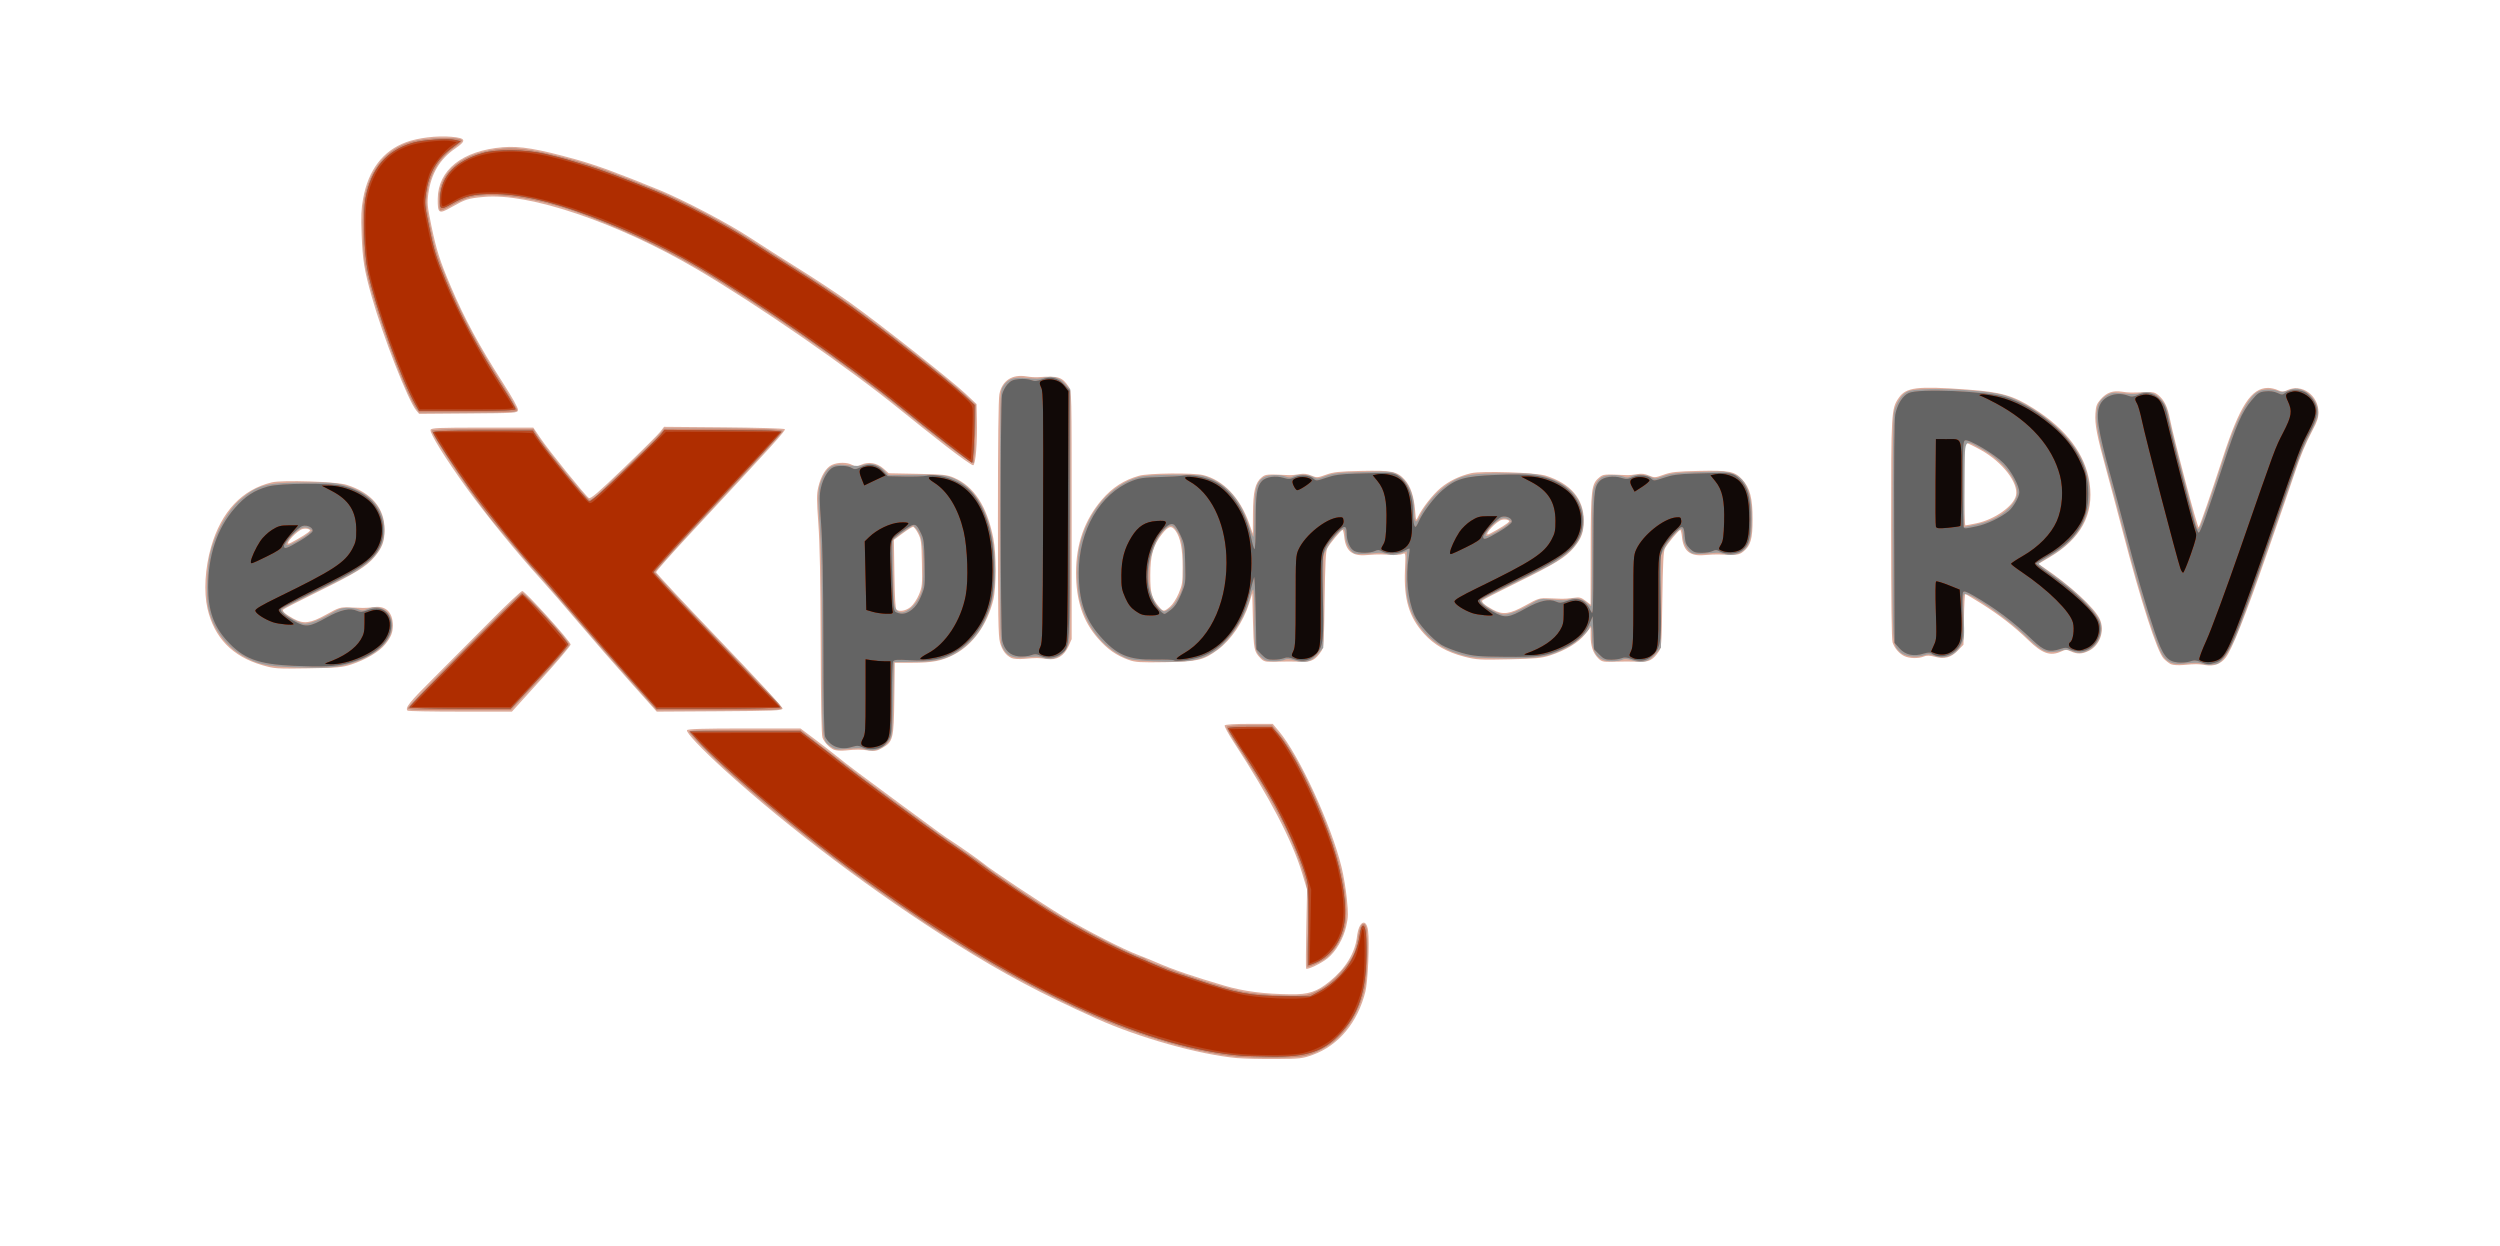
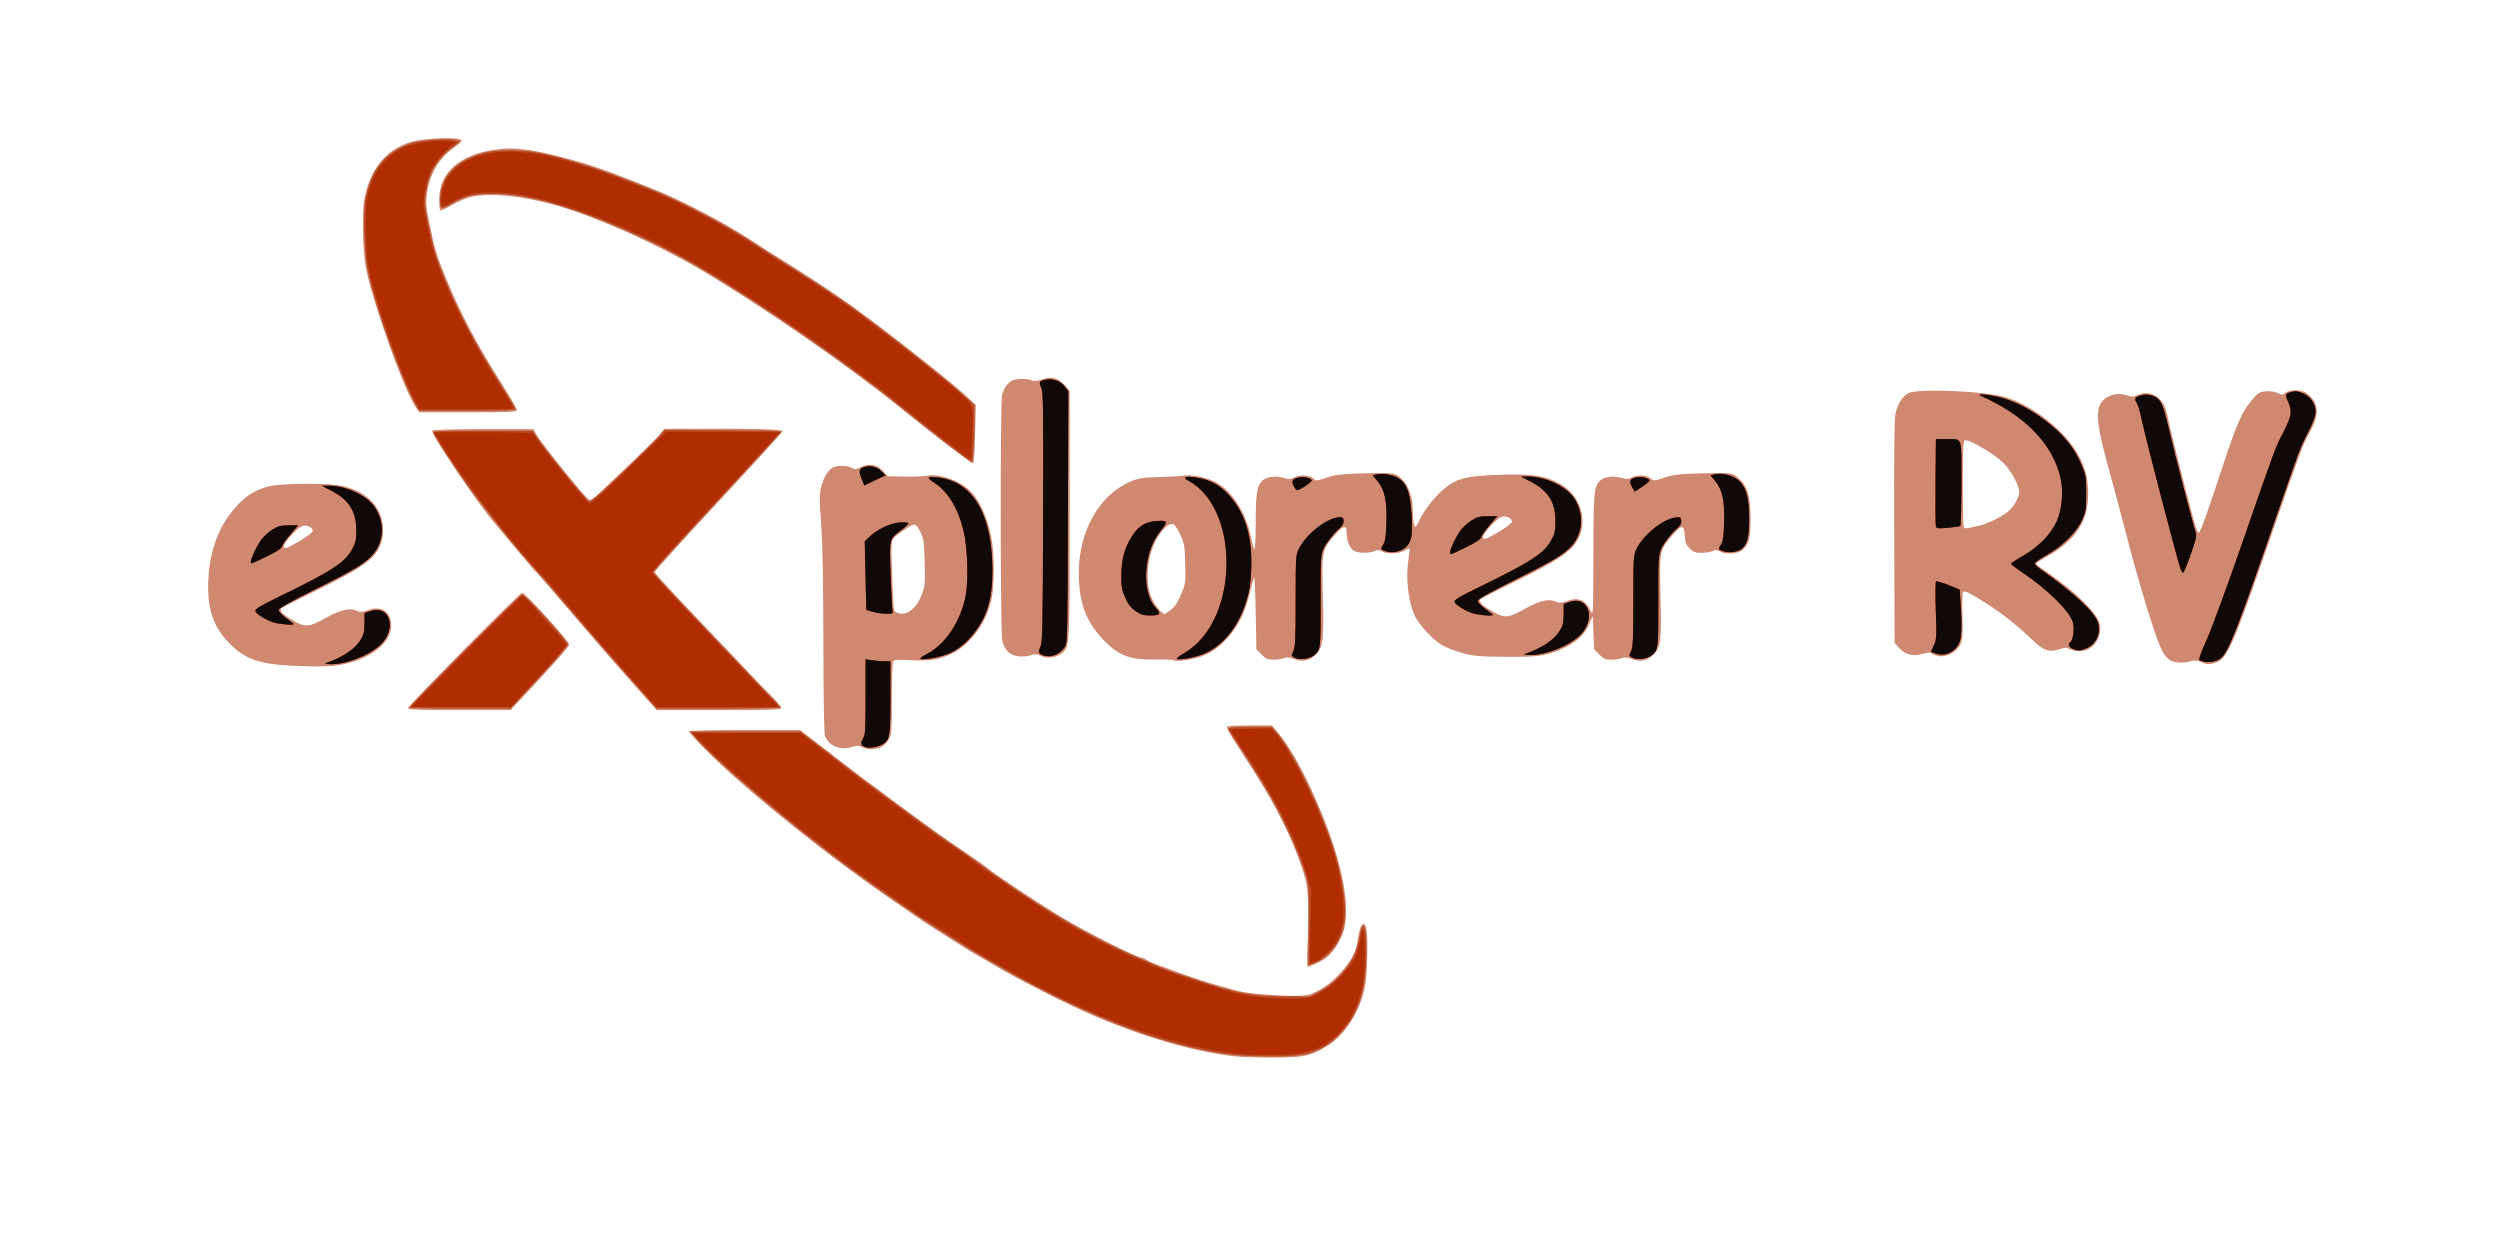
<svg xmlns="http://www.w3.org/2000/svg" xmlns:ns1="http://sodipodi.sourceforge.net/DTD/sodipodi-0.dtd" xmlns:ns2="http://www.inkscape.org/namespaces/inkscape" version="1.1" id="svg10" width="541.76" height="270.08" viewBox="0 0 541.76 270.08" ns1:docname="logo33x.svg" ns2:version="0.92.3 (2405546, 2018-03-11)">
  <defs id="defs14" />
  <ns1:namedview pagecolor="#ffffff" bordercolor="#666666" borderopacity="1" objecttolerance="10" gridtolerance="10" guidetolerance="10" ns2:pageopacity="0" ns2:pageshadow="2" ns2:window-width="1920" ns2:window-height="1017" id="namedview12" showgrid="false" ns2:zoom="3.1398106" ns2:cx="278.48861" ns2:cy="146.24589" ns2:window-x="-8" ns2:window-y="-8" ns2:window-maximized="1" ns2:current-layer="svg10" />
  <g id="g20" transform="matrix(2.054,0,0,2.243,-12.243,-141.094)">
-     <path style="fill:#deac9b;stroke-width:0.146" d="m 136.511,165.135 c -4.007,-0.333 -10.374,-1.968 -14.867,-3.818 -5.853,-2.41 -9.77,-4.319 -14.906,-7.262 -8.383,-4.805 -17.574,-11.137 -24.343,-16.774 -2.448,-2.038 -4.081,-3.622 -3.953,-3.833 0.072,-0.119 1.793,-0.166 6.035,-0.166 h 5.934 l 1.438,0.987 c 0.791,0.543 1.863,1.303 2.383,1.689 1.13,0.838 2.622,1.865 6.965,4.793 4.304,2.901 4.25,2.865 5.101,3.375 1.105,0.661 3.081,1.936 3.494,2.253 0.76,0.584 5.851,3.679 8.336,5.067 2.332,1.303 6.504,3.257 8.024,3.758 0.32,0.105 1.105,0.399 1.745,0.653 1.844,0.732 3.943,1.391 7.271,2.282 2.034,0.545 4.168,0.798 6.98,0.828 1.888,0.02 2.76,-0.245 4.105,-1.25 1.687,-1.26 2.673,-2.745 2.876,-4.335 0.188,-1.468 0.979,-1.842 1.17,-0.553 0.163,1.103 -0.021,4.918 -0.283,5.877 -0.816,2.982 -2.82,5.194 -5.53,6.104 -1.097,0.368 -1.357,0.396 -3.938,0.411 -1.52,0.009 -3.337,-0.031 -4.038,-0.089 z m 7.251,-8.65 c -0.039,-0.039 -0.032,-1.774 0.015,-3.854 l 0.085,-3.783 -0.532,-1.607 c -1.039,-3.138 -3.449,-7.361 -7.229,-12.667 -0.563,-0.79 -0.983,-1.504 -0.933,-1.586 0.055,-0.091 1.062,-0.149 2.581,-0.149 h 2.49 l 0.645,0.701 c 2.144,2.328 5.538,9.076 6.625,13.169 0.205,0.771 0.452,2.138 0.551,3.038 0.156,1.433 0.149,1.759 -0.062,2.624 -0.296,1.216 -1.089,2.466 -1.983,3.126 -0.659,0.486 -2.116,1.126 -2.252,0.988 z M 93.941,135.338 c -0.487,-0.208 -1.013,-0.718 -1.207,-1.17 -0.107,-0.249 -0.168,-3.216 -0.188,-9.148 -0.021,-6.179 -0.094,-9.587 -0.246,-11.507 -0.187,-2.371 -0.188,-2.834 -0.008,-3.541 0.272,-1.068 0.823,-1.893 1.436,-2.153 0.635,-0.269 1.628,-0.267 2.141,0.004 0.352,0.186 0.467,0.184 0.941,-0.016 0.776,-0.329 1.675,-0.189 2.357,0.367 l 0.554,0.452 3.036,0.056 c 2.709,0.05 3.124,0.091 3.858,0.382 2.121,0.842 3.478,2.753 4.144,5.837 0.328,1.519 0.326,4.757 -0.005,5.977 -0.645,2.382 -2.125,4.28 -4.089,5.243 -1.294,0.635 -2.302,0.817 -4.523,0.817 h -1.779 l -0.048,3.43 c -0.055,3.948 -0.121,4.193 -1.287,4.805 -0.535,0.281 -0.781,0.324 -1.378,0.245 -0.868,-0.115 -1.314,-0.117 -2.472,-0.008 -0.484,0.046 -1.035,0.013 -1.236,-0.073 z m 8.111,-13.807 c 0.286,-0.221 0.659,-0.734 0.863,-1.185 0.34,-0.754 0.356,-0.911 0.31,-3.041 -0.045,-2.058 -0.079,-2.297 -0.403,-2.872 -0.195,-0.345 -0.434,-0.627 -0.532,-0.627 -0.098,0 -0.593,0.282 -1.1,0.627 l -0.922,0.627 0.055,3.32 c 0.037,2.236 0.108,3.355 0.218,3.428 0.34,0.226 1.025,0.1 1.512,-0.277 z m -53.095,10.03 c -0.277,-0.282 0.167,-0.787 2.833,-3.221 1.6,-1.461 4.289,-3.934 5.976,-5.496 1.687,-1.562 3.172,-2.84 3.299,-2.84 0.296,0 5.1,4.87 5.1,5.17 0,0.123 -1.394,1.633 -3.098,3.355 l -3.098,3.131 h -5.458 c -3.002,0 -5.501,-0.044 -5.555,-0.098 z m 23.451,-2.814 c -1.565,-1.604 -4.012,-4.177 -5.436,-5.719 -1.424,-1.542 -3.186,-3.402 -3.916,-4.133 -2.393,-2.399 -5.863,-6.298 -7.829,-8.799 -2.32,-2.95 -3.955,-5.36 -3.841,-5.663 0.071,-0.187 0.851,-0.218 5.459,-0.218 h 5.377 l 0.738,0.996 c 0.914,1.234 4.787,5.623 5.122,5.806 0.197,0.107 0.939,-0.475 3.709,-2.91 1.905,-1.674 3.636,-3.251 3.847,-3.505 l 0.385,-0.461 6.305,0.049 c 3.468,0.027 6.363,0.106 6.434,0.176 0.125,0.122 -1.082,1.344 -9.764,9.888 -2.099,2.066 -3.817,3.834 -3.817,3.93 -6.8e-5,0.095 3.012,3.05 6.693,6.566 3.966,3.788 6.676,6.483 6.651,6.614 -0.036,0.192 -0.913,0.226 -6.657,0.26 l -6.615,0.038 z m -38.78,-1.578 c -3.153,-0.845 -5.066,-2.653 -5.777,-5.463 -0.409,-1.616 -0.258,-3.944 0.387,-5.982 1.078,-3.404 3.276,-5.537 6.41,-6.219 1.128,-0.245 6.798,-0.073 7.878,0.239 2.631,0.762 4.007,2.244 4.007,4.317 0,1.15 -0.233,1.741 -1.035,2.623 -0.858,0.944 -1.979,1.577 -6.018,3.397 -1.92,0.865 -3.552,1.632 -3.628,1.706 -0.165,0.16 0.168,0.436 1.083,0.898 1.052,0.531 1.777,0.446 3.446,-0.405 1.333,-0.68 1.488,-0.725 2.407,-0.692 0.54,0.019 1.195,0.042 1.455,0.05 0.26,0.008 0.8,-0.028 1.2,-0.08 1.211,-0.159 1.963,0.518 1.963,1.766 0,0.703 -0.198,1.149 -0.821,1.849 -0.63,0.708 -2.048,1.475 -3.567,1.931 -0.933,0.28 -1.498,0.326 -4.555,0.373 -3.326,0.051 -3.554,0.036 -4.834,-0.307 z m 3.712,-12.17 c 0.458,-0.237 0.963,-0.531 1.123,-0.653 0.27,-0.207 0.272,-0.23 0.036,-0.323 -0.14,-0.055 -0.42,-0.058 -0.622,-0.007 -0.564,0.144 -1.863,1.414 -1.446,1.414 0.042,0 0.451,-0.194 0.909,-0.431 z M 235.001,127.076 c -0.2,-0.085 -0.544,-0.329 -0.764,-0.543 -0.7,-0.679 -2.381,-5.452 -4.323,-12.275 -0.544,-1.912 -1.323,-4.59 -1.731,-5.951 -0.997,-3.326 -1.224,-4.401 -1.15,-5.44 0.053,-0.741 0.133,-0.942 0.551,-1.379 0.629,-0.659 1.283,-0.876 2.236,-0.743 0.751,0.105 0.975,0.108 2.554,0.041 0.685,-0.029 0.946,0.027 1.272,0.272 0.659,0.496 0.996,1.126 1.262,2.366 0.434,2.021 2.902,10.544 3.019,10.424 0.134,-0.137 1.256,-3.099 2.559,-6.754 1.783,-5.003 2.998,-6.713 4.769,-6.713 0.285,0 0.745,0.096 1.023,0.214 0.44,0.187 0.568,0.187 1.009,0 1.524,-0.646 3.277,0.495 3.277,2.134 0,0.534 -0.13,0.904 -0.601,1.712 -0.756,1.297 -1.316,2.529 -1.934,4.253 -0.266,0.744 -1.544,4.141 -2.84,7.549 -2.404,6.324 -3.723,9.371 -4.422,10.208 -0.502,0.601 -1.236,0.85 -2.109,0.714 -0.771,-0.12 -1.039,-0.121 -2.346,-0.012 -0.525,0.044 -1.107,0.01 -1.309,-0.075 z m -109.948,-0.411 c -1.318,-0.436 -2.255,-1.037 -3.263,-2.097 -1.583,-1.663 -2.305,-3.648 -2.306,-6.335 -0.001,-2.764 0.901,-5.097 2.725,-7.048 1.095,-1.171 2.346,-1.909 3.928,-2.317 0.997,-0.257 5.708,-0.302 6.759,-0.065 2.111,0.477 3.883,2.171 4.837,4.626 l 0.405,1.042 0.013,-1.918 c 0.015,-2.172 0.232,-3.009 0.917,-3.526 0.416,-0.314 0.491,-0.32 2.898,-0.22 0.26,0.011 0.751,-0.03 1.092,-0.092 0.442,-0.079 0.795,-0.043 1.236,0.128 0.586,0.227 0.665,0.223 1.562,-0.075 0.795,-0.264 1.384,-0.322 3.708,-0.368 3.221,-0.064 3.801,0.042 4.586,0.839 0.63,0.639 0.981,1.587 1.11,2.996 0.093,1.015 0.094,1.018 0.311,0.595 0.427,-0.835 1.554,-2.151 2.385,-2.784 0.878,-0.67 1.973,-1.156 3.209,-1.425 1.128,-0.245 6.798,-0.073 7.878,0.239 2.631,0.762 4.007,2.244 4.007,4.317 0,1.15 -0.233,1.741 -1.035,2.623 -0.858,0.944 -1.979,1.577 -6.018,3.397 -1.92,0.865 -3.552,1.632 -3.628,1.706 -0.165,0.16 0.168,0.436 1.083,0.898 1.052,0.531 1.777,0.446 3.446,-0.405 1.333,-0.68 1.488,-0.725 2.407,-0.692 0.54,0.019 1.195,0.042 1.455,0.05 0.26,0.008 0.8,-0.03 1.2,-0.086 0.634,-0.088 0.797,-0.052 1.272,0.277 l 0.545,0.378 0.008,-5.344 c 0.009,-5.893 0.064,-6.311 0.912,-6.952 0.416,-0.314 0.491,-0.32 2.898,-0.22 0.26,0.011 0.751,-0.03 1.092,-0.092 0.442,-0.079 0.795,-0.043 1.236,0.128 0.586,0.227 0.665,0.223 1.562,-0.075 0.795,-0.264 1.384,-0.322 3.708,-0.368 3.225,-0.064 3.8,0.042 4.59,0.842 0.808,0.819 1.08,1.783 1.081,3.827 10e-4,1.921 -0.203,2.563 -0.998,3.138 -0.452,0.327 -0.701,0.353 -2.563,0.264 -0.28,-0.013 -0.967,0.015 -1.527,0.063 -1.508,0.13 -2.211,-0.391 -2.362,-1.752 -0.042,-0.374 -0.124,-0.681 -0.182,-0.681 -0.151,0 -1.375,1.348 -1.617,1.78 -0.155,0.277 -0.218,1.419 -0.274,4.96 -0.069,4.354 -0.089,4.622 -0.373,5.007 -0.578,0.784 -1.032,1.018 -1.928,0.99 -1.005,-0.031 -1.827,-0.03 -3.105,10e-4 -0.851,0.021 -1.019,-0.021 -1.364,-0.345 -0.549,-0.514 -0.793,-1.177 -0.793,-2.155 v -0.837 l -0.601,0.693 c -0.689,0.794 -2.032,1.539 -3.642,2.021 -0.912,0.273 -1.541,0.329 -4.383,0.388 -3.04,0.064 -3.433,0.043 -4.692,-0.253 -1.838,-0.431 -3.189,-1.137 -4.265,-2.228 -1.562,-1.585 -2.133,-3.313 -2.008,-6.081 0.078,-1.734 0.077,-1.739 -0.236,-1.623 -0.284,0.105 -0.751,0.115 -2.277,0.049 -0.28,-0.012 -0.967,0.017 -1.527,0.065 -1.508,0.13 -2.211,-0.391 -2.362,-1.752 -0.042,-0.374 -0.124,-0.681 -0.182,-0.681 -0.151,0 -1.375,1.348 -1.617,1.78 -0.155,0.277 -0.218,1.419 -0.274,4.96 -0.069,4.354 -0.089,4.622 -0.373,5.007 -0.578,0.784 -1.032,1.018 -1.928,0.99 -1.005,-0.031 -1.827,-0.03 -3.105,0.001 -0.852,0.021 -1.017,-0.021 -1.359,-0.345 -0.678,-0.644 -0.722,-0.843 -0.798,-3.615 l -0.073,-2.656 -0.336,0.987 c -0.603,1.77 -1.901,3.524 -3.31,4.473 -1.505,1.013 -2.092,1.141 -5.516,1.197 -2.641,0.043 -3.163,0.014 -3.862,-0.217 z m 4.336,-5.131 c 0.295,-0.228 0.675,-0.761 0.922,-1.291 0.385,-0.827 0.421,-1.041 0.421,-2.536 1.2e-4,-1.766 -0.229,-2.855 -0.737,-3.511 -0.428,-0.552 -0.753,-0.486 -1.427,0.29 -0.942,1.086 -1.244,2.046 -1.249,3.969 -0.004,1.75 0.136,2.219 0.912,3.062 0.461,0.5 0.533,0.501 1.157,0.018 z m 34.468,-7.42 c 0.458,-0.237 0.963,-0.531 1.123,-0.653 0.27,-0.207 0.272,-0.23 0.036,-0.323 -0.14,-0.055 -0.42,-0.058 -0.622,-0.007 -0.564,0.144 -1.863,1.414 -1.446,1.414 0.042,0 0.451,-0.194 0.909,-0.431 z m -51.157,12.372 c -0.615,-0.262 -1.014,-0.751 -1.239,-1.52 -0.182,-0.622 -0.216,-2.477 -0.216,-11.99 0,-7.467 0.053,-11.502 0.156,-11.993 0.276,-1.306 1.358,-1.951 2.87,-1.712 0.375,0.059 0.911,0.093 1.191,0.075 2.187,-0.14 2.542,-0.037 3.263,0.942 0.297,0.404 0.3,0.518 0.3,12.385 v 11.977 l -0.327,0.674 c -0.464,0.955 -1.252,1.39 -2.268,1.25 -0.871,-0.119 -1.144,-0.121 -2.422,-0.014 -0.526,0.044 -1.106,0.01 -1.309,-0.076 z m 94.161,-0.198 c -0.535,-0.241 -1.02,-0.761 -1.226,-1.314 -0.105,-0.28 -0.155,-3.839 -0.155,-10.924 0,-11.425 0.015,-11.653 0.808,-12.709 0.77,-1.024 1.923,-1.153 7.19,-0.802 3.602,0.24 4.86,0.568 7.047,1.833 3.477,2.012 5.469,4.452 5.9,7.229 0.468,3.01 -0.923,5.355 -4.241,7.148 l -1.176,0.636 0.489,0.3 c 2.836,1.738 5.512,3.993 6.015,5.069 0.519,1.111 -0.006,2.491 -1.149,3.018 -0.722,0.333 -1.241,0.351 -1.91,0.067 -0.44,-0.187 -0.568,-0.187 -1.009,0 -1.158,0.491 -2.005,0.225 -3.495,-1.098 -1.459,-1.295 -3.051,-2.43 -4.917,-3.505 -0.895,-0.515 -1.671,-0.937 -1.726,-0.938 -0.055,-4.5e-4 -0.12,1.1 -0.145,2.445 l -0.046,2.445 -0.602,0.57 c -0.722,0.683 -1.39,0.847 -2.432,0.596 -0.549,-0.132 -0.856,-0.137 -1.156,-0.02 -0.551,0.216 -1.529,0.193 -2.063,-0.048 z m 7.679,-12.839 c 1.876,-0.364 3.863,-1.653 4.114,-2.669 0.296,-1.198 -1.422,-3.24 -3.701,-4.397 -0.748,-0.38 -1.451,-0.69 -1.563,-0.69 -0.169,0 -0.203,0.67 -0.203,3.984 0,2.301 0.056,3.984 0.133,3.984 0.073,0 0.622,-0.095 1.22,-0.211 z M 105.781,106.013 c -1.446,-1.029 -3.573,-2.575 -4.726,-3.435 C 95.544,98.467 85.904,92.361 79.46,88.898 71.089,84.401 61.747,81.507 56.971,81.933 c -1.662,0.148 -1.898,0.217 -3.416,1.006 -1.296,0.673 -1.429,0.596 -1.413,-0.825 0.032,-2.796 2.596,-4.659 6.866,-4.986 1.8,-0.138 3.667,0.148 7.738,1.184 2.086,0.531 4.413,1.312 8.754,2.938 2.586,0.969 7.28,3.227 9.565,4.602 1.242,0.747 3.6,2.123 5.24,3.056 1.64,0.933 4.028,2.381 5.308,3.217 3.067,2.003 10.744,7.542 12.216,8.814 l 1.163,1.005 0.036,1.468 c 0.056,2.283 -0.135,4.41 -0.4,4.444 -0.12,0.015 -1.401,-0.814 -2.847,-1.843 z m -55.9,-3.45 c -0.86,-0.937 -3.528,-7.181 -4.714,-11.036 -0.783,-2.543 -0.948,-3.474 -1.052,-5.94 -0.077,-1.822 -0.048,-2.484 0.152,-3.488 0.555,-2.777 2.093,-4.629 4.53,-5.455 1.255,-0.425 3.254,-0.648 4.753,-0.53 1.593,0.125 1.68,0.362 0.42,1.151 -1.604,1.005 -2.525,2.426 -2.819,4.353 -0.137,0.898 -0.108,1.177 0.312,3.051 0.529,2.359 0.894,3.408 2.056,5.908 1.445,3.11 2.984,5.72 5.467,9.266 1.047,1.495 1.649,2.487 1.622,2.674 -0.041,0.291 -0.154,0.298 -5.233,0.336 l -5.191,0.039 z" id="path34" ns2:connector-curvature="0" />
-     <path style="fill:#9d9c9c;stroke-width:0.146" d="m 136.404,164.975 c -4.649,-0.401 -11.461,-2.32 -17.305,-4.874 -2.55,-1.114 -6.405,-2.944 -7.68,-3.644 -0.695,-0.382 -1.623,-0.877 -2.063,-1.099 -0.44,-0.223 -1.258,-0.673 -1.818,-1 -2.098,-1.228 -2.379,-1.391 -3.359,-1.953 -0.552,-0.317 -1.331,-0.789 -1.731,-1.049 -0.4,-0.261 -1.414,-0.904 -2.254,-1.43 -5.49,-3.436 -11.923,-8.035 -16.863,-12.055 -2.138,-1.74 -4.66,-4.072 -4.66,-4.31 0,-0.074 2.549,-0.131 5.854,-0.131 h 5.854 l 2.398,1.702 c 1.319,0.936 2.758,1.949 3.198,2.25 0.44,0.301 0.963,0.666 1.163,0.81 0.51,0.368 7.364,4.988 7.911,5.333 0.248,0.156 1.09,0.687 1.872,1.18 0.782,0.493 1.701,1.063 2.042,1.266 0.341,0.203 0.847,0.544 1.123,0.758 0.84,0.65 4.997,3.179 7.846,4.773 2.429,1.359 7.948,3.912 8.457,3.912 0.112,0 0.333,0.091 0.491,0.201 0.158,0.111 0.614,0.304 1.014,0.431 0.4,0.126 1.087,0.359 1.527,0.518 0.44,0.159 1.291,0.439 1.89,0.624 0.6,0.184 1.254,0.387 1.454,0.451 0.51,0.162 2.982,0.81 3.854,1.01 0.985,0.226 3.579,0.446 5.526,0.469 1.288,0.015 1.749,-0.039 2.368,-0.28 1.161,-0.452 2.096,-1.12 3.149,-2.253 1.031,-1.108 1.334,-1.684 1.551,-2.94 0.179,-1.036 0.363,-1.475 0.619,-1.475 0.112,0 0.244,0.207 0.294,0.461 0.17,0.863 0.092,4.227 -0.125,5.391 -0.467,2.505 -2.144,4.95 -4.11,5.993 -1.766,0.937 -2.276,1.038 -5.345,1.061 -1.52,0.011 -3.385,-0.033 -4.145,-0.099 z m 7.501,-10.778 c 0.175,-3.131 0.106,-5.19 -0.211,-6.31 -0.376,-1.33 -1.227,-3.38 -2.019,-4.867 -1.354,-2.543 -2.45,-4.26 -5.018,-7.864 -0.876,-1.229 -1.271,-1.857 -1.271,-2.018 0,-0.096 0.861,-0.15 2.385,-0.15 h 2.385 l 0.736,0.818 c 1.003,1.114 2.209,3.005 3.381,5.303 3.161,6.2 4.422,11.532 3.325,14.059 -0.418,0.963 -1.119,1.872 -1.783,2.313 -0.546,0.363 -1.591,0.811 -1.902,0.817 -0.07,0.001 -0.073,-0.928 -0.008,-2.1 z m -46.62,-18.876 c -0.563,-0.163 -0.648,-0.165 -2.109,-0.042 -0.861,0.072 -1.09,0.039 -1.483,-0.211 -1.042,-0.663 -0.987,-0.132 -1.008,-9.82 -0.013,-6.434 -0.078,-9.466 -0.246,-11.596 -0.25,-3.162 -0.198,-3.746 0.423,-4.824 0.501,-0.869 1.029,-1.117 2.147,-1.009 1.385,0.134 1.581,0.131 2.172,-0.03 0.728,-0.199 1.496,0.015 2.079,0.579 l 0.45,0.436 2.822,-0.03 c 2.262,-0.024 2.985,0.018 3.64,0.214 3.022,0.901 4.781,4.246 4.781,9.095 0,3.384 -1.2,5.954 -3.511,7.52 -1.405,0.952 -2.564,1.238 -5.068,1.252 l -2.109,0.011 -0.073,3.568 c -0.068,3.334 -0.093,3.595 -0.379,3.984 -0.592,0.805 -1.614,1.171 -2.53,0.905 z m 4.665,-13.588 c 0.588,-0.402 1.095,-1.131 1.295,-1.86 0.08,-0.294 0.146,-1.335 0.147,-2.314 8.7e-4,-1.986 -0.229,-3.062 -0.764,-3.571 l -0.334,-0.318 -0.723,0.431 c -0.398,0.237 -0.886,0.562 -1.084,0.722 l -0.361,0.291 0.039,2.703 c 0.021,1.487 0.077,2.986 0.123,3.332 0.129,0.963 0.775,1.19 1.662,0.584 z m -52.945,9.582 c 0,-0.229 11.704,-11.065 12.034,-11.142 0.278,-0.065 4.98,4.671 4.98,5.016 0,0.135 -1.391,1.612 -3.09,3.281 l -3.09,3.035 -5.417,0.003 c -4.417,0.003 -5.417,-0.033 -5.417,-0.193 z m 23.327,-2.791 c -1.599,-1.643 -4.4,-4.599 -6.225,-6.568 -1.825,-1.969 -3.397,-3.629 -3.493,-3.689 -0.096,-0.06 -1.051,-1.072 -2.124,-2.248 -1.073,-1.177 -2.136,-2.339 -2.363,-2.582 -1.828,-1.958 -6.749,-8.645 -6.573,-8.933 0.052,-0.086 2.161,-0.141 5.382,-0.141 h 5.296 l 0.25,0.406 c 0.605,0.983 5.261,6.285 5.653,6.437 0.138,0.054 0.609,-0.257 1.27,-0.839 0.578,-0.508 2.064,-1.808 3.304,-2.889 1.24,-1.08 2.498,-2.23 2.796,-2.556 l 0.542,-0.591 1.93,-0.008 c 7.233,-0.031 10.603,0.044 10.557,0.236 -0.026,0.108 -3.074,3.177 -6.773,6.819 -3.699,3.642 -6.726,6.703 -6.726,6.801 0,0.098 2.274,2.355 5.053,5.016 2.779,2.66 5.217,5.006 5.417,5.213 0.2,0.207 0.936,0.901 1.636,1.542 0.7,0.641 1.272,1.254 1.272,1.363 0,0.162 -1.184,0.197 -6.588,0.197 h -6.588 z m -35.324,-1.143 c -2.949,-0.1 -3.914,-0.3 -5.494,-1.141 -1.839,-0.978 -3.201,-2.766 -3.603,-4.73 -0.22,-1.074 -0.098,-3.927 0.219,-5.123 0.549,-2.067 1.868,-4.21 3.238,-5.26 1.793,-1.374 2.708,-1.593 6.717,-1.611 2.715,-0.012 3.291,0.026 4.255,0.284 2.56,0.684 3.955,2 4.148,3.913 0.157,1.554 -0.506,2.754 -2.122,3.844 -1.035,0.698 -1.318,0.838 -5.757,2.835 -1.518,0.683 -2.816,1.299 -2.884,1.368 -0.173,0.176 0.698,0.815 1.6,1.175 0.699,0.279 0.813,0.286 1.543,0.093 0.433,-0.115 1.291,-0.477 1.906,-0.806 0.907,-0.485 1.267,-0.598 1.904,-0.598 0.432,0 0.95,0.076 1.15,0.168 0.278,0.128 0.469,0.124 0.805,-0.017 1.634,-0.687 3.079,0.491 2.625,2.138 -0.369,1.336 -2.08,2.531 -4.508,3.148 -1.426,0.362 -2.571,0.426 -5.744,0.318 z m 0.332,-12.231 c 0.458,-0.234 0.992,-0.557 1.187,-0.718 l 0.354,-0.291 -0.324,-0.176 c -0.178,-0.097 -0.469,-0.131 -0.646,-0.077 -0.461,0.142 -1.196,0.729 -1.558,1.245 -0.412,0.587 -0.137,0.592 0.986,0.017 z m 201.079,11.907 c -0.639,-0.154 -0.744,-0.156 -2.082,-0.031 -1.069,0.1 -1.615,-0.079 -2.127,-0.696 -0.686,-0.827 -2.443,-5.884 -4.168,-11.999 -0.482,-1.709 -1.171,-4.071 -1.53,-5.247 -0.985,-3.225 -1.36,-4.844 -1.361,-5.879 -0.002,-1.125 0.254,-1.636 1.046,-2.087 0.475,-0.271 0.708,-0.308 1.467,-0.235 1.359,0.131 1.585,0.129 2.139,-0.017 0.843,-0.222 1.595,0.002 2.194,0.653 0.447,0.486 0.581,0.798 0.845,1.969 0.173,0.765 0.777,3.018 1.343,5.006 0.566,1.988 1.158,4.072 1.317,4.63 0.24,0.848 0.319,0.982 0.478,0.812 0.182,-0.195 1.314,-3.169 2.773,-7.286 1.147,-3.237 2.375,-5.359 3.418,-5.906 0.486,-0.255 1.507,-0.284 2.14,-0.06 0.345,0.122 0.599,0.105 1.124,-0.076 0.535,-0.184 0.8,-0.201 1.25,-0.078 1.17,0.32 2.016,1.508 1.815,2.551 -0.05,0.258 -0.417,1.034 -0.816,1.724 -0.399,0.69 -0.978,1.918 -1.287,2.73 -0.309,0.812 -1.756,4.629 -3.216,8.484 -1.46,3.855 -3.001,7.711 -3.425,8.569 -0.781,1.585 -1.546,2.497 -2.094,2.497 -0.151,0 -0.361,0.025 -0.468,0.056 -0.107,0.031 -0.455,-0.007 -0.775,-0.084 z M 127.606,126.793 c -1.787,-0.07 -2.478,-0.156 -2.981,-0.368 -2.372,-1 -4.083,-3.011 -4.762,-5.596 -0.327,-1.246 -0.315,-3.983 0.024,-5.249 0.881,-3.299 3.204,-5.792 6.115,-6.561 0.559,-0.148 1.726,-0.226 3.683,-0.247 2.435,-0.026 2.985,0.009 3.665,0.237 2.078,0.696 3.534,2.247 4.368,4.651 0.183,0.527 0.388,1.022 0.455,1.099 0.067,0.077 0.123,-0.852 0.125,-2.066 0.004,-2.518 0.204,-3.256 0.996,-3.672 0.508,-0.267 1.663,-0.303 2.313,-0.073 0.329,0.117 0.533,0.112 0.771,-0.017 0.454,-0.246 1.602,-0.218 2.117,0.052 0.401,0.21 0.5,0.204 1.298,-0.08 0.664,-0.237 1.317,-0.321 2.827,-0.365 3.919,-0.114 4.117,-0.107 4.689,0.169 1.166,0.562 1.855,1.915 1.855,3.642 0,1.011 0.187,1.204 0.524,0.54 0.683,-1.348 2.129,-2.788 3.507,-3.492 1.228,-0.627 2.096,-0.75 5.408,-0.765 2.715,-0.012 3.291,0.026 4.255,0.284 2.56,0.684 3.955,2 4.148,3.913 0.157,1.554 -0.506,2.754 -2.122,3.844 -1.035,0.698 -1.318,0.838 -5.757,2.835 -1.518,0.683 -2.816,1.299 -2.884,1.368 -0.173,0.176 0.698,0.815 1.6,1.175 0.699,0.279 0.813,0.286 1.543,0.093 0.433,-0.115 1.301,-0.482 1.927,-0.817 1.087,-0.581 1.183,-0.605 2.093,-0.524 1.481,0.131 1.646,0.13 2.19,-0.017 0.646,-0.175 1.38,-0.019 1.8,0.381 0.18,0.171 0.372,0.312 0.427,0.312 0.055,0 0.101,-2.473 0.103,-5.496 0.003,-5.08 0.024,-5.543 0.279,-6.113 0.166,-0.37 0.453,-0.71 0.717,-0.848 0.508,-0.267 1.663,-0.303 2.313,-0.073 0.329,0.117 0.533,0.112 0.771,-0.017 0.454,-0.246 1.602,-0.218 2.117,0.052 0.401,0.21 0.5,0.204 1.298,-0.08 0.848,-0.302 1.773,-0.372 5.881,-0.44 2.479,-0.041 3.494,1.296 3.487,4.595 -0.005,2.22 -0.413,3.048 -1.669,3.384 -0.409,0.109 -0.754,0.109 -1.163,-0.002 -0.32,-0.086 -0.713,-0.149 -0.873,-0.138 -0.16,0.01 -0.76,0.056 -1.333,0.101 -0.657,0.052 -1.157,0.019 -1.353,-0.087 -0.46,-0.25 -0.875,-1.034 -0.876,-1.653 0,-0.3 -0.063,-0.584 -0.14,-0.632 -0.22,-0.138 -1.3,0.94 -1.763,1.76 l -0.421,0.745 -0.001,4.469 -0.001,4.469 -0.545,0.592 c -0.707,0.768 -1.412,0.951 -2.473,0.642 -0.55,-0.16 -0.843,-0.179 -1.045,-0.07 -0.154,0.084 -0.668,0.152 -1.142,0.152 -1.432,0 -2.065,-0.744 -2.065,-2.427 0,-0.546 -0.063,-0.966 -0.145,-0.966 -0.08,0 -0.145,0.058 -0.145,0.13 0,0.338 -1.29,1.421 -2.23,1.873 -2.006,0.964 -2.959,1.123 -6.64,1.105 -2.72,-0.013 -3.478,-0.066 -4.49,-0.309 -3.09,-0.744 -5.282,-2.832 -5.845,-5.569 -0.109,-0.53 -0.145,-1.517 -0.098,-2.651 0.042,-0.994 0.067,-1.807 0.055,-1.806 -0.011,8.8e-4 -0.338,0.099 -0.726,0.219 -0.552,0.17 -0.836,0.182 -1.309,0.057 -0.332,-0.088 -0.734,-0.152 -0.894,-0.141 -0.16,0.01 -0.76,0.056 -1.333,0.101 -0.657,0.052 -1.157,0.019 -1.353,-0.087 -0.46,-0.25 -0.875,-1.034 -0.876,-1.653 -3e-4,-0.3 -0.063,-0.584 -0.14,-0.632 -0.22,-0.138 -1.3,0.94 -1.763,1.76 l -0.421,0.745 -0.001,4.469 -0.001,4.469 -0.545,0.592 c -0.707,0.768 -1.412,0.951 -2.473,0.642 -0.55,-0.16 -0.843,-0.179 -1.045,-0.07 -0.154,0.084 -0.668,0.152 -1.142,0.152 -0.654,0 -0.956,-0.074 -1.249,-0.308 -0.748,-0.597 -0.817,-0.924 -0.817,-3.89 0,-1.505 -0.058,-2.737 -0.128,-2.737 -0.07,0 -0.205,0.315 -0.299,0.701 -0.456,1.865 -2.069,4.179 -3.606,5.173 -1.548,1.001 -2.874,1.212 -6.656,1.064 z m 2.201,-5.484 c 0.171,-0.19 0.465,-0.645 0.654,-1.01 0.31,-0.599 0.344,-0.851 0.344,-2.582 0,-2.111 -0.165,-2.91 -0.744,-3.608 -0.467,-0.563 -0.646,-0.562 -1.284,0.006 -1.044,0.93 -1.832,3.392 -1.616,5.047 0.137,1.049 0.62,2.114 1.147,2.533 0.398,0.316 0.483,0.332 0.816,0.156 0.205,-0.108 0.512,-0.352 0.683,-0.542 z m 34.05,-7.043 c 0.458,-0.235 0.992,-0.557 1.187,-0.718 l 0.354,-0.291 -0.324,-0.176 c -0.178,-0.097 -0.469,-0.131 -0.646,-0.077 -0.461,0.142 -1.196,0.729 -1.558,1.245 -0.412,0.587 -0.137,0.592 0.986,0.017 z m -47.812,12.203 c -0.28,-0.081 -0.64,-0.14 -0.8,-0.13 -0.16,0.009 -0.749,0.051 -1.309,0.093 -1.184,0.088 -1.768,-0.175 -2.211,-0.999 -0.246,-0.457 -0.262,-1.217 -0.262,-12.591 0,-11.419 0.015,-12.128 0.262,-12.512 0.493,-0.763 1.069,-1.003 2.21,-0.918 1.557,0.116 1.561,0.116 2.181,-0.022 0.914,-0.203 1.626,-0.011 2.231,0.603 l 0.532,0.54 v 12.133 c 0,12.035 -0.002,12.138 -0.305,12.723 -0.484,0.937 -1.51,1.375 -2.531,1.08 z m 94.016,-0.204 c -0.467,-0.175 -0.687,-0.184 -1.114,-0.048 -0.827,0.264 -2.086,0.104 -2.536,-0.323 -0.818,-0.775 -0.785,-0.281 -0.781,-11.821 0.002,-6.755 0.058,-10.911 0.153,-11.332 0.199,-0.884 0.768,-1.692 1.409,-2 0.948,-0.456 7.661,-0.251 10.032,0.307 2.08,0.489 4.967,2.222 6.726,4.036 1.685,1.738 2.472,3.516 2.472,5.582 0,2.538 -1.44,4.557 -4.321,6.058 -0.582,0.303 -1.059,0.594 -1.059,0.647 0,0.052 0.494,0.408 1.098,0.79 2.808,1.776 5.177,3.931 5.45,4.96 0.317,1.195 -0.454,2.432 -1.736,2.782 -0.451,0.123 -0.715,0.107 -1.25,-0.078 -0.526,-0.181 -0.779,-0.198 -1.124,-0.076 -0.245,0.087 -0.756,0.158 -1.135,0.158 -0.751,0 -1.275,-0.309 -2.784,-1.643 -1.768,-1.563 -5.531,-3.964 -6.213,-3.964 -0.301,0 -0.304,0.034 -0.212,2.104 0.088,1.956 0.073,2.147 -0.213,2.715 -0.534,1.063 -1.767,1.557 -2.861,1.147 z m 5.053,-12.836 c 2.161,-0.532 3.909,-2.058 3.666,-3.2 -0.296,-1.392 -1.804,-2.98 -3.734,-3.932 -1.974,-0.974 -1.78,-1.337 -1.825,3.423 l -0.039,4.102 0.548,-0.093 c 0.301,-0.051 0.924,-0.186 1.384,-0.299 z m -109.107,-7.464 c -1.398,-0.982 -3.589,-2.563 -4.868,-3.515 C 95.396,98.178 86.199,92.357 79.617,88.829 75.074,86.394 68.739,83.817 64.711,82.767 c -3.642,-0.95 -7.052,-1.262 -9.085,-0.832 -0.478,0.101 -1.374,0.456 -1.992,0.789 -0.618,0.333 -1.172,0.556 -1.231,0.496 -0.059,-0.06 -0.107,-0.53 -0.107,-1.044 0,-2.774 2.471,-4.576 6.721,-4.901 1.763,-0.135 3.729,0.166 7.73,1.184 2.088,0.531 4.407,1.31 8.768,2.943 2.561,0.959 6.965,3.078 9.265,4.456 1.24,0.743 3.596,2.115 5.235,3.049 1.64,0.934 4.192,2.491 5.671,3.461 3.323,2.178 10.418,7.277 12.029,8.646 l 1.195,1.015 -0.071,2.75 c -0.039,1.512 -0.12,2.799 -0.18,2.86 -0.06,0.061 -1.253,-0.693 -2.65,-1.674 z m -56.124,-3.618 c -1.242,-1.602 -4.556,-10.034 -5.314,-13.521 -0.35,-1.609 -0.443,-5.41 -0.164,-6.728 0.603,-2.856 2.302,-4.766 4.864,-5.466 1.596,-0.436 5.407,-0.529 5.407,-0.133 0,0.072 -0.311,0.331 -0.691,0.575 -1.694,1.086 -2.684,2.591 -2.978,4.53 -0.134,0.883 -0.107,1.196 0.236,2.767 0.56,2.562 0.754,3.148 1.864,5.607 1.416,3.138 3.176,6.208 5.434,9.478 1.074,1.555 1.953,2.93 1.953,3.056 0,0.202 -0.595,0.229 -5.152,0.229 h -5.152 z" id="path32" ns2:connector-curvature="0" />
    <path style="fill:#cf8971;stroke-width:0.146" d="m 136.404,164.975 c -4.649,-0.401 -11.461,-2.32 -17.305,-4.874 -2.55,-1.114 -6.405,-2.944 -7.68,-3.644 -0.695,-0.382 -1.623,-0.877 -2.063,-1.099 -0.44,-0.223 -1.258,-0.673 -1.818,-1 -2.098,-1.228 -2.379,-1.391 -3.359,-1.953 -0.552,-0.317 -1.331,-0.789 -1.731,-1.049 -0.4,-0.261 -1.414,-0.904 -2.254,-1.43 -5.49,-3.436 -11.923,-8.035 -16.863,-12.055 -2.138,-1.74 -4.66,-4.072 -4.66,-4.31 0,-0.074 2.549,-0.131 5.854,-0.131 h 5.854 l 2.398,1.702 c 1.319,0.936 2.758,1.949 3.198,2.25 0.44,0.301 0.963,0.666 1.163,0.81 0.51,0.368 7.364,4.988 7.911,5.333 0.248,0.156 1.09,0.687 1.872,1.18 0.782,0.493 1.701,1.063 2.042,1.266 0.341,0.203 0.847,0.544 1.123,0.758 0.84,0.65 4.997,3.179 7.846,4.773 2.429,1.359 7.948,3.912 8.457,3.912 0.112,0 0.333,0.091 0.491,0.201 0.158,0.111 0.614,0.304 1.014,0.431 0.4,0.126 1.087,0.359 1.527,0.518 0.44,0.159 1.291,0.439 1.89,0.624 0.6,0.184 1.254,0.387 1.454,0.451 0.51,0.162 2.982,0.81 3.854,1.01 0.985,0.226 3.579,0.446 5.526,0.469 1.288,0.015 1.749,-0.039 2.368,-0.28 1.161,-0.452 2.096,-1.12 3.149,-2.253 1.031,-1.108 1.334,-1.684 1.551,-2.94 0.179,-1.036 0.363,-1.475 0.619,-1.475 0.112,0 0.244,0.207 0.294,0.461 0.17,0.863 0.092,4.227 -0.125,5.391 -0.467,2.505 -2.144,4.95 -4.11,5.993 -1.766,0.937 -2.276,1.038 -5.345,1.061 -1.52,0.011 -3.385,-0.033 -4.145,-0.099 z m 7.501,-10.778 c 0.175,-3.131 0.106,-5.19 -0.211,-6.31 -0.376,-1.33 -1.227,-3.38 -2.019,-4.867 -1.354,-2.543 -2.45,-4.26 -5.018,-7.864 -0.876,-1.229 -1.271,-1.857 -1.271,-2.018 0,-0.096 0.861,-0.15 2.385,-0.15 h 2.385 l 0.736,0.818 c 1.003,1.114 2.209,3.005 3.381,5.303 3.161,6.2 4.422,11.532 3.325,14.059 -0.418,0.963 -1.119,1.872 -1.783,2.313 -0.546,0.363 -1.591,0.811 -1.902,0.817 -0.07,0.001 -0.073,-0.928 -0.008,-2.1 z M 96.995,135.121 c -0.424,-0.193 -0.612,-0.203 -1.127,-0.057 -1.229,0.349 -2.309,-0.019 -2.848,-0.97 -0.12,-0.212 -0.174,-2.76 -0.19,-9.074 -0.016,-6.242 -0.085,-9.567 -0.238,-11.507 -0.187,-2.37 -0.188,-2.834 -0.008,-3.535 0.237,-0.922 0.785,-1.732 1.309,-1.935 0.513,-0.198 1.516,-0.162 1.927,0.069 0.304,0.171 0.437,0.159 0.991,-0.09 0.872,-0.391 1.683,-0.25 2.328,0.405 l 0.478,0.485 1.78,0.035 c 0.979,0.019 2.019,-0.014 2.311,-0.074 1.246,-0.257 3.447,0.423 4.554,1.408 1.137,1.012 2.067,2.999 2.388,5.104 0.23,1.509 0.199,4.22 -0.062,5.342 -0.522,2.248 -2.074,4.272 -4.014,5.237 -1.317,0.655 -2.491,0.837 -4.651,0.721 -1.292,-0.069 -1.635,-0.045 -1.738,0.121 -0.071,0.114 -0.131,1.734 -0.132,3.601 -0.003,3.101 -0.027,3.434 -0.286,3.865 -0.156,0.259 -0.438,0.574 -0.627,0.7 -0.525,0.349 -1.549,0.421 -2.142,0.15 z m 5.185,-13.326 c 0.4,-0.294 0.698,-0.7 0.98,-1.339 0.396,-0.895 0.404,-0.969 0.354,-3.156 -0.045,-1.949 -0.092,-2.317 -0.366,-2.84 -0.524,-1.001 -0.648,-1.043 -1.53,-0.525 -0.423,0.248 -0.962,0.611 -1.199,0.806 -0.486,0.401 -0.478,0.27 -0.278,5.015 0.086,2.046 0.112,2.196 0.4,2.315 0.566,0.232 1.059,0.148 1.639,-0.277 z m -53.174,9.521 c 0,-0.229 11.704,-11.065 12.034,-11.142 0.278,-0.065 4.98,4.671 4.98,5.016 0,0.135 -1.391,1.612 -3.09,3.281 l -3.09,3.035 -5.417,0.003 c -4.417,0.003 -5.417,-0.033 -5.417,-0.193 z m 23.327,-2.791 c -1.599,-1.643 -4.4,-4.599 -6.225,-6.568 -1.825,-1.969 -3.397,-3.629 -3.493,-3.689 -0.096,-0.06 -1.051,-1.072 -2.124,-2.248 -1.073,-1.177 -2.136,-2.339 -2.363,-2.582 -1.828,-1.958 -6.749,-8.645 -6.573,-8.933 0.052,-0.086 2.161,-0.141 5.382,-0.141 h 5.296 l 0.25,0.406 c 0.605,0.983 5.261,6.285 5.653,6.437 0.138,0.054 0.609,-0.257 1.27,-0.839 0.578,-0.508 2.064,-1.808 3.304,-2.889 1.24,-1.08 2.498,-2.23 2.796,-2.556 l 0.542,-0.591 1.93,-0.008 c 7.233,-0.031 10.603,0.044 10.557,0.236 -0.026,0.108 -3.074,3.177 -6.773,6.819 -3.699,3.642 -6.726,6.703 -6.726,6.801 0,0.098 2.274,2.355 5.053,5.016 2.779,2.66 5.217,5.006 5.417,5.213 0.2,0.207 0.936,0.901 1.636,1.542 0.7,0.641 1.272,1.254 1.272,1.363 0,0.162 -1.184,0.197 -6.588,0.197 h -6.588 z m -35.324,-1.291 c -3.858,-0.156 -5.377,-0.68 -7.135,-2.461 -1.376,-1.394 -1.954,-2.914 -1.954,-5.141 0,-3.104 0.965,-5.717 2.824,-7.65 1.101,-1.145 2.027,-1.697 3.474,-2.074 1.289,-0.336 6.676,-0.355 8.01,-0.029 1.957,0.479 3.193,1.346 3.813,2.674 0.43,0.922 0.456,2.104 0.064,2.98 -0.644,1.439 -1.936,2.267 -7.206,4.621 -1.68,0.75 -3.137,1.431 -3.239,1.513 -0.283,0.228 0.162,0.644 1.329,1.24 1.233,0.631 1.602,0.592 3.466,-0.36 1.432,-0.732 2.441,-0.933 3.162,-0.63 0.355,0.149 0.556,0.138 1.155,-0.064 1.324,-0.446 2.29,0.037 2.447,1.224 0.219,1.654 -1.668,3.246 -4.652,3.926 -1.3,0.296 -2.591,0.35 -5.557,0.23 z m 0.581,-12.07 c 0.744,-0.4 1.328,-0.811 1.356,-0.954 0.063,-0.332 -0.562,-0.617 -1.069,-0.488 -0.46,0.117 -1.958,1.586 -1.958,1.92 0,0.355 0.257,0.282 1.671,-0.478 z m 200.539,11.691 c -0.468,-0.175 -0.687,-0.185 -1.116,-0.047 -0.294,0.094 -0.87,0.138 -1.281,0.098 -1.155,-0.113 -1.571,-0.618 -2.45,-2.974 -0.928,-2.487 -1.991,-5.835 -3.095,-9.747 -0.482,-1.709 -1.171,-4.071 -1.53,-5.247 -1.397,-4.576 -1.635,-6.11 -1.088,-7.02 0.497,-0.826 1.796,-1.177 2.905,-0.785 0.368,0.13 0.581,0.114 1.064,-0.083 0.761,-0.309 1.568,-0.189 2.165,0.32 0.559,0.477 0.786,0.937 1.007,2.034 0.16,0.798 1.785,6.673 2.707,9.785 0.206,0.694 0.433,1.204 0.523,1.173 0.185,-0.063 0.807,-1.643 2.539,-6.458 1.447,-4.023 2.019,-5.214 3.032,-6.319 0.663,-0.723 0.805,-0.808 1.462,-0.872 0.467,-0.045 0.916,0.009 1.254,0.153 0.477,0.202 0.56,0.201 0.865,-0.016 0.498,-0.354 1.759,-0.319 2.268,0.064 1.267,0.953 1.348,1.984 0.295,3.744 -0.801,1.337 -0.835,1.422 -4.383,10.798 -3.765,9.949 -4.337,11.124 -5.59,11.477 -0.685,0.193 -0.848,0.185 -1.551,-0.079 z m -108.305,-0.151 c -0.061,-0.062 -0.945,-0.098 -1.964,-0.08 -2.859,0.052 -4.106,-0.438 -5.89,-2.316 -1.557,-1.638 -2.192,-3.397 -2.193,-6.075 -10e-4,-4.092 2.232,-7.625 5.603,-8.861 0.758,-0.278 1.27,-0.344 2.91,-0.378 1.095,-0.022 2.23,-0.086 2.523,-0.142 0.758,-0.144 2.474,0.173 3.412,0.632 1.705,0.833 3.206,2.967 3.713,5.281 0.134,0.609 0.302,1.145 0.374,1.19 0.075,0.047 0.131,-1.022 0.131,-2.529 0,-2.795 0.122,-3.539 0.667,-4.058 0.416,-0.397 1.447,-0.53 2.278,-0.294 0.519,0.147 0.71,0.136 1.192,-0.069 0.652,-0.277 1.59,-0.197 1.99,0.171 0.22,0.202 0.352,0.19 1.313,-0.115 0.839,-0.267 1.504,-0.352 3.104,-0.399 4.192,-0.122 4.138,-0.128 4.935,0.582 0.658,0.586 1.1,1.782 1.102,2.982 0.002,0.968 0.11,1.581 0.279,1.581 0.056,0 0.218,-0.247 0.359,-0.549 0.403,-0.858 1.599,-2.298 2.483,-2.99 1.428,-1.118 2.33,-1.356 5.602,-1.478 3.723,-0.139 5.185,0.042 6.762,0.835 2.014,1.013 2.933,3.196 2.116,5.022 -0.644,1.439 -1.936,2.267 -7.206,4.621 -1.68,0.75 -3.137,1.431 -3.239,1.513 -0.283,0.228 0.162,0.644 1.329,1.24 1.233,0.631 1.602,0.592 3.466,-0.36 1.432,-0.732 2.441,-0.933 3.162,-0.63 0.355,0.149 0.556,0.138 1.155,-0.064 1.217,-0.41 1.945,-0.116 2.539,1.027 0.213,0.41 0.23,0.02 0.236,-5.368 0.006,-6.134 0.056,-6.671 0.673,-7.259 0.416,-0.397 1.447,-0.53 2.278,-0.294 0.519,0.147 0.71,0.136 1.192,-0.069 0.652,-0.277 1.59,-0.197 1.99,0.171 0.22,0.202 0.352,0.19 1.313,-0.115 0.839,-0.267 1.504,-0.352 3.104,-0.399 4.192,-0.122 4.138,-0.128 4.935,0.582 0.806,0.718 1.101,1.733 1.1,3.794 0,1.911 -0.174,2.491 -0.909,3.038 -0.485,0.36 -1.762,0.418 -2.339,0.105 -0.304,-0.165 -0.463,-0.173 -0.757,-0.037 -0.204,0.095 -0.727,0.172 -1.162,0.172 -0.663,0 -0.865,-0.068 -1.252,-0.418 -0.39,-0.354 -0.471,-0.546 -0.529,-1.254 -0.088,-1.081 -0.289,-1.083 -1.309,-0.015 -1.336,1.4 -1.367,1.54 -1.252,5.629 0.126,4.468 0.057,5.092 -0.649,5.808 -0.668,0.677 -1.424,0.84 -2.379,0.51 -0.497,-0.171 -0.77,-0.192 -1.056,-0.082 -0.212,0.082 -0.71,0.149 -1.106,0.149 -0.617,0 -0.798,-0.072 -1.263,-0.505 l -0.543,-0.505 -0.073,-1.598 -0.073,-1.598 -0.407,0.841 c -0.472,0.976 -1.341,1.7 -2.718,2.268 -1.791,0.738 -2.584,0.845 -6.079,0.815 -2.89,-0.024 -3.391,-0.066 -4.62,-0.382 -0.758,-0.195 -1.716,-0.541 -2.13,-0.768 -0.951,-0.523 -2.46,-2.044 -2.855,-2.875 -0.703,-1.482 -0.948,-3.745 -0.605,-5.583 0.08,-0.43 0.119,-0.809 0.086,-0.843 -0.033,-0.033 -0.279,0.056 -0.546,0.198 -0.594,0.316 -1.831,0.354 -2.353,0.07 -0.304,-0.165 -0.463,-0.173 -0.757,-0.037 -0.475,0.22 -1.691,0.222 -2.162,0.004 -0.464,-0.214 -0.814,-0.961 -0.814,-1.736 0,-0.847 -0.312,-0.794 -1.275,0.215 -1.335,1.399 -1.355,1.484 -1.247,5.599 0.118,4.511 0.049,5.125 -0.656,5.841 -0.668,0.677 -1.424,0.84 -2.38,0.51 -0.497,-0.171 -0.77,-0.192 -1.056,-0.082 -0.212,0.082 -0.71,0.149 -1.106,0.149 -0.617,0 -0.798,-0.072 -1.263,-0.505 l -0.543,-0.505 -0.073,-3.59 c -0.04,-1.974 -0.117,-3.49 -0.17,-3.368 -0.054,0.122 -0.269,0.848 -0.479,1.614 -0.473,1.729 -1.05,2.842 -2.055,3.97 -0.932,1.045 -1.943,1.731 -3.077,2.089 -0.971,0.307 -2.676,0.52 -2.837,0.355 z m -0.306,-4.907 c 0.413,-0.303 0.706,-0.716 1.054,-1.482 0.478,-1.053 0.482,-1.077 0.432,-2.936 -0.047,-1.736 -0.083,-1.939 -0.487,-2.752 -0.24,-0.483 -0.551,-0.948 -0.692,-1.033 -0.367,-0.223 -0.93,0.139 -1.585,1.018 -1.21,1.625 -1.579,4.406 -0.798,6.025 0.359,0.744 1.096,1.581 1.393,1.581 0.062,0 0.37,-0.189 0.684,-0.42 z m 34.59,-7.519 c 0.744,-0.4 1.328,-0.811 1.356,-0.954 0.063,-0.332 -0.562,-0.617 -1.069,-0.488 -0.46,0.117 -1.958,1.586 -1.958,1.92 0,0.355 0.257,0.282 1.671,-0.478 z m -48.352,11.989 c -0.423,-0.194 -0.599,-0.203 -1.043,-0.056 -0.294,0.098 -0.869,0.145 -1.279,0.105 -0.924,-0.09 -1.507,-0.601 -1.736,-1.522 -0.198,-0.797 -0.217,-22.877 -0.02,-23.736 0.073,-0.317 0.328,-0.776 0.568,-1.02 0.352,-0.357 0.591,-0.456 1.237,-0.51 0.441,-0.037 1.01,0.006 1.265,0.097 0.366,0.13 0.605,0.116 1.128,-0.064 0.957,-0.33 1.706,-0.164 2.388,0.527 l 0.546,0.554 v 11.966 c 0,13.156 0.023,12.8 -0.877,13.45 -0.563,0.407 -1.543,0.502 -2.177,0.211 z m 94.452,-0.025 c -0.16,-0.04 -0.373,-0.14 -0.474,-0.223 -0.125,-0.103 -0.388,-0.092 -0.836,0.035 -1.048,0.298 -1.905,0.127 -2.526,-0.503 l -0.527,-0.535 -0.04,-10.658 c -0.027,-7.117 0.011,-10.903 0.115,-11.396 0.206,-0.982 0.768,-1.816 1.408,-2.087 1.078,-0.457 8.155,-0.181 10.224,0.399 2.709,0.76 5.833,2.925 7.368,5.108 0.942,1.339 1.351,2.609 1.354,4.21 0.007,2.736 -1.359,4.595 -4.541,6.182 -0.54,0.269 -0.982,0.53 -0.982,0.58 0,0.05 0.615,0.476 1.368,0.948 2.795,1.754 5.038,3.781 5.348,4.832 0.379,1.283 -0.671,2.666 -2.041,2.687 -0.387,0.006 -0.877,-0.083 -1.088,-0.198 -0.309,-0.168 -0.494,-0.175 -0.948,-0.037 -1.231,0.374 -1.765,0.221 -3.003,-0.861 -2.005,-1.754 -3.965,-3.102 -6.233,-4.287 -0.755,-0.395 -0.998,-0.465 -1.091,-0.315 -0.066,0.106 -0.092,1.168 -0.058,2.361 0.054,1.937 0.031,2.223 -0.22,2.681 -0.464,0.847 -1.598,1.321 -2.577,1.077 z m 4.334,-12.498 c 1.065,-0.207 2.499,-0.835 3.342,-1.465 0.484,-0.362 1.122,-1.387 1.122,-1.804 0,-0.639 -0.838,-2.065 -1.661,-2.828 -0.926,-0.859 -3.686,-2.35 -4.071,-2.201 -0.202,0.079 -0.23,0.587 -0.23,4.201 0,2.261 0.044,4.156 0.097,4.21 0.13,0.132 0.151,0.13 1.402,-0.113 z m -108.533,-7.779 c -1.398,-0.982 -3.589,-2.563 -4.868,-3.515 C 95.396,98.178 86.199,92.357 79.617,88.829 75.074,86.394 68.739,83.817 64.711,82.767 c -3.642,-0.95 -7.052,-1.262 -9.085,-0.832 -0.478,0.101 -1.374,0.456 -1.992,0.789 -0.618,0.333 -1.172,0.556 -1.231,0.496 -0.059,-0.06 -0.107,-0.53 -0.107,-1.044 0,-2.774 2.471,-4.576 6.721,-4.901 1.763,-0.135 3.729,0.166 7.73,1.184 2.088,0.531 4.407,1.31 8.768,2.943 2.561,0.959 6.965,3.078 9.265,4.456 1.24,0.743 3.596,2.115 5.235,3.049 1.64,0.934 4.192,2.491 5.671,3.461 3.323,2.178 10.418,7.277 12.029,8.646 l 1.195,1.015 -0.071,2.75 c -0.039,1.512 -0.12,2.799 -0.18,2.86 -0.06,0.061 -1.253,-0.693 -2.65,-1.674 z M 49.884,102.346 c -1.242,-1.602 -4.556,-10.034 -5.314,-13.521 -0.35,-1.609 -0.443,-5.41 -0.164,-6.728 0.603,-2.856 2.302,-4.766 4.864,-5.466 1.596,-0.436 5.407,-0.529 5.407,-0.133 0,0.072 -0.311,0.331 -0.691,0.575 -1.694,1.086 -2.684,2.591 -2.978,4.53 -0.134,0.883 -0.107,1.196 0.236,2.767 0.56,2.562 0.754,3.148 1.864,5.607 1.416,3.138 3.176,6.208 5.434,9.478 1.074,1.555 1.953,2.93 1.953,3.056 0,0.202 -0.595,0.229 -5.152,0.229 h -5.152 z" id="path30" ns2:connector-curvature="0" />
-     <path style="fill:#646464;stroke-width:0.146" d="m 136.986,164.897 c -9.521,-0.708 -22.082,-5.816 -36.174,-14.71 -5.227,-3.299 -8.635,-5.665 -13.634,-9.465 -3.577,-2.719 -6.531,-5.171 -7.702,-6.392 l -0.722,-0.753 h 5.828 5.828 l 1.438,0.987 c 0.791,0.543 1.863,1.302 2.383,1.686 1.952,1.444 9.462,6.521 11.977,8.097 0.971,0.609 2.42,1.546 3.22,2.084 6.134,4.121 11.972,7.244 17.305,9.259 0.48,0.181 1.2,0.466 1.6,0.632 0.4,0.166 1.152,0.427 1.672,0.58 0.52,0.152 1.501,0.449 2.181,0.66 4.236,1.313 5.723,1.567 9.308,1.594 l 2.691,0.02 0.945,-0.473 c 2.371,-1.189 3.946,-3.184 4.286,-5.431 0.214,-1.41 0.631,-1.184 0.687,0.372 0.159,4.423 -0.545,6.875 -2.568,8.94 -1.871,1.911 -3.587,2.454 -7.546,2.391 -1.372,-0.022 -2.724,-0.057 -3.004,-0.078 z m 7.037,-12.614 c 0.016,-3.864 0.015,-3.88 -0.384,-5.057 -0.52,-1.534 -2,-4.61 -3.159,-6.567 -0.9,-1.519 -2.396,-3.73 -4.48,-6.624 -0.257,-0.357 -0.468,-0.706 -0.468,-0.775 0,-0.069 1.038,-0.125 2.307,-0.125 h 2.307 l 0.679,0.736 c 1.449,1.571 3.662,5.56 5.257,9.474 1.25,3.067 1.932,6.249 1.767,8.243 -0.176,2.134 -1.568,3.899 -3.535,4.481 l -0.307,0.091 z M 96.995,135.121 c -0.424,-0.193 -0.612,-0.203 -1.127,-0.057 -1.229,0.349 -2.309,-0.019 -2.848,-0.97 -0.12,-0.212 -0.174,-2.76 -0.19,-9.074 -0.016,-6.242 -0.085,-9.567 -0.238,-11.507 -0.187,-2.37 -0.188,-2.834 -0.008,-3.535 0.237,-0.922 0.785,-1.732 1.309,-1.935 0.513,-0.198 1.516,-0.162 1.927,0.069 0.304,0.171 0.437,0.159 0.991,-0.09 0.872,-0.391 1.683,-0.25 2.328,0.405 l 0.478,0.485 1.78,0.035 c 0.979,0.019 2.019,-0.014 2.311,-0.074 1.246,-0.257 3.447,0.423 4.554,1.408 1.137,1.012 2.067,2.999 2.388,5.104 0.23,1.509 0.199,4.22 -0.062,5.342 -0.522,2.248 -2.074,4.272 -4.014,5.237 -1.317,0.655 -2.491,0.837 -4.651,0.721 -1.292,-0.069 -1.635,-0.045 -1.738,0.121 -0.071,0.114 -0.131,1.734 -0.132,3.601 -0.003,3.101 -0.027,3.434 -0.286,3.865 -0.156,0.259 -0.438,0.574 -0.627,0.7 -0.525,0.349 -1.549,0.421 -2.142,0.15 z m 5.185,-13.326 c 0.4,-0.294 0.698,-0.7 0.98,-1.339 0.396,-0.895 0.404,-0.969 0.354,-3.156 -0.045,-1.949 -0.092,-2.317 -0.366,-2.84 -0.524,-1.001 -0.648,-1.043 -1.53,-0.525 -0.423,0.248 -0.962,0.611 -1.199,0.806 -0.486,0.401 -0.478,0.27 -0.278,5.015 0.086,2.046 0.112,2.196 0.4,2.315 0.566,0.232 1.059,0.148 1.639,-0.277 z m -53.029,9.454 c 0,-0.173 11.639,-10.867 11.893,-10.927 0.259,-0.061 4.828,4.515 4.837,4.845 0.004,0.123 -1.354,1.566 -3.018,3.207 l -3.024,2.984 -5.344,0.004 c -2.939,0.002 -5.344,-0.049 -5.344,-0.113 z m 23.254,-2.797 c -1.559,-1.603 -4.286,-4.474 -6.062,-6.381 -1.775,-1.907 -3.474,-3.702 -3.775,-3.988 -1.202,-1.143 -5.449,-5.948 -7.039,-7.964 -1.551,-1.966 -3.7,-4.979 -3.867,-5.422 -0.055,-0.146 1.04,-0.185 5.217,-0.185 h 5.287 l 0.675,0.922 c 0.866,1.183 4.989,5.802 5.28,5.915 0.147,0.057 1.38,-0.929 3.677,-2.941 1.901,-1.665 3.638,-3.24 3.861,-3.499 l 0.405,-0.471 3.958,0.025 c 2.177,0.014 4.961,0.031 6.187,0.037 1.226,0.006 2.208,0.067 2.181,0.135 -0.027,0.068 -3.075,3.103 -6.774,6.745 -3.699,3.642 -6.726,6.703 -6.726,6.801 0,0.099 2.274,2.352 5.053,5.008 2.779,2.656 5.218,5.001 5.418,5.211 0.201,0.21 0.937,0.907 1.636,1.549 0.699,0.642 1.271,1.223 1.271,1.291 0,0.068 -2.932,0.124 -6.516,0.124 h -6.516 z m -35.396,-1.218 c -3.858,-0.156 -5.377,-0.68 -7.135,-2.461 -1.376,-1.394 -1.954,-2.914 -1.954,-5.141 0,-3.104 0.965,-5.717 2.824,-7.65 1.101,-1.145 2.027,-1.697 3.474,-2.074 1.289,-0.336 6.676,-0.355 8.01,-0.029 1.957,0.479 3.193,1.346 3.813,2.674 0.43,0.922 0.456,2.104 0.064,2.98 -0.644,1.439 -1.936,2.267 -7.206,4.621 -1.68,0.75 -3.137,1.431 -3.239,1.513 -0.283,0.228 0.162,0.644 1.329,1.24 1.233,0.631 1.602,0.592 3.466,-0.36 1.432,-0.732 2.441,-0.933 3.162,-0.63 0.355,0.149 0.556,0.138 1.155,-0.064 1.324,-0.446 2.29,0.037 2.447,1.224 0.219,1.654 -1.668,3.246 -4.652,3.926 -1.3,0.296 -2.591,0.35 -5.557,0.23 z m 0.581,-12.07 c 0.744,-0.4 1.328,-0.811 1.356,-0.954 0.063,-0.332 -0.562,-0.617 -1.069,-0.488 -0.46,0.117 -1.958,1.586 -1.958,1.92 0,0.355 0.257,0.282 1.671,-0.478 z m 200.539,11.691 c -0.468,-0.175 -0.687,-0.185 -1.116,-0.047 -0.294,0.094 -0.87,0.138 -1.281,0.098 -1.155,-0.113 -1.571,-0.618 -2.45,-2.974 -0.928,-2.487 -1.991,-5.835 -3.095,-9.747 -0.482,-1.709 -1.171,-4.071 -1.53,-5.247 -1.397,-4.576 -1.635,-6.11 -1.088,-7.02 0.497,-0.826 1.796,-1.177 2.905,-0.785 0.368,0.13 0.581,0.114 1.064,-0.083 0.761,-0.309 1.568,-0.189 2.165,0.32 0.559,0.477 0.786,0.937 1.007,2.034 0.16,0.798 1.785,6.673 2.707,9.785 0.206,0.694 0.433,1.204 0.523,1.173 0.185,-0.063 0.807,-1.643 2.539,-6.458 1.447,-4.023 2.019,-5.214 3.032,-6.319 0.663,-0.723 0.805,-0.808 1.462,-0.872 0.467,-0.045 0.916,0.009 1.254,0.153 0.477,0.202 0.56,0.201 0.865,-0.016 0.498,-0.354 1.759,-0.319 2.268,0.064 1.267,0.953 1.348,1.984 0.295,3.744 -0.801,1.337 -0.835,1.422 -4.383,10.798 -3.765,9.949 -4.337,11.124 -5.59,11.477 -0.685,0.193 -0.848,0.185 -1.551,-0.079 z m -108.305,-0.151 c -0.061,-0.062 -0.945,-0.098 -1.964,-0.08 -2.859,0.052 -4.106,-0.438 -5.89,-2.316 -1.557,-1.638 -2.192,-3.397 -2.193,-6.075 -10e-4,-4.092 2.232,-7.625 5.603,-8.861 0.758,-0.278 1.27,-0.344 2.91,-0.378 1.095,-0.022 2.23,-0.086 2.523,-0.142 0.758,-0.144 2.474,0.173 3.412,0.632 1.705,0.833 3.206,2.967 3.713,5.281 0.134,0.609 0.302,1.145 0.374,1.19 0.075,0.047 0.131,-1.022 0.131,-2.529 0,-2.795 0.122,-3.539 0.667,-4.058 0.416,-0.397 1.447,-0.53 2.278,-0.294 0.519,0.147 0.71,0.136 1.192,-0.069 0.652,-0.277 1.59,-0.197 1.99,0.171 0.22,0.202 0.352,0.19 1.313,-0.115 0.839,-0.267 1.504,-0.352 3.104,-0.399 4.192,-0.122 4.138,-0.128 4.935,0.582 0.658,0.586 1.1,1.782 1.102,2.982 0.002,0.968 0.11,1.581 0.279,1.581 0.056,0 0.218,-0.247 0.359,-0.549 0.403,-0.858 1.599,-2.298 2.483,-2.99 1.428,-1.118 2.33,-1.356 5.602,-1.478 3.723,-0.139 5.185,0.042 6.762,0.835 2.014,1.013 2.933,3.196 2.116,5.022 -0.644,1.439 -1.936,2.267 -7.206,4.621 -1.68,0.75 -3.137,1.431 -3.239,1.513 -0.283,0.228 0.162,0.644 1.329,1.24 1.233,0.631 1.602,0.592 3.466,-0.36 1.432,-0.732 2.441,-0.933 3.162,-0.63 0.355,0.149 0.556,0.138 1.155,-0.064 1.217,-0.41 1.945,-0.116 2.539,1.027 0.213,0.41 0.23,0.02 0.236,-5.368 0.006,-6.134 0.056,-6.671 0.673,-7.259 0.416,-0.397 1.447,-0.53 2.278,-0.294 0.519,0.147 0.71,0.136 1.192,-0.069 0.652,-0.277 1.59,-0.197 1.99,0.171 0.22,0.202 0.352,0.19 1.313,-0.115 0.839,-0.267 1.504,-0.352 3.104,-0.399 4.192,-0.122 4.138,-0.128 4.935,0.582 0.806,0.718 1.101,1.733 1.1,3.794 0,1.911 -0.174,2.491 -0.909,3.038 -0.485,0.36 -1.762,0.418 -2.339,0.105 -0.304,-0.165 -0.463,-0.173 -0.757,-0.037 -0.204,0.095 -0.727,0.172 -1.162,0.172 -0.663,0 -0.865,-0.068 -1.252,-0.418 -0.39,-0.354 -0.471,-0.546 -0.529,-1.254 -0.088,-1.081 -0.289,-1.083 -1.309,-0.015 -1.336,1.4 -1.367,1.54 -1.252,5.629 0.126,4.468 0.057,5.092 -0.649,5.808 -0.668,0.677 -1.424,0.84 -2.379,0.51 -0.497,-0.171 -0.77,-0.192 -1.056,-0.082 -0.212,0.082 -0.71,0.149 -1.106,0.149 -0.617,0 -0.798,-0.072 -1.263,-0.505 l -0.543,-0.505 -0.073,-1.598 -0.073,-1.598 -0.407,0.841 c -0.472,0.976 -1.341,1.7 -2.718,2.268 -1.791,0.738 -2.584,0.845 -6.079,0.815 -2.89,-0.024 -3.391,-0.066 -4.62,-0.382 -0.758,-0.195 -1.716,-0.541 -2.13,-0.768 -0.951,-0.523 -2.46,-2.044 -2.855,-2.875 -0.703,-1.482 -0.948,-3.745 -0.605,-5.583 0.08,-0.43 0.119,-0.809 0.086,-0.843 -0.033,-0.033 -0.279,0.056 -0.546,0.198 -0.594,0.316 -1.831,0.354 -2.353,0.07 -0.304,-0.165 -0.463,-0.173 -0.757,-0.037 -0.475,0.22 -1.691,0.222 -2.162,0.004 -0.464,-0.214 -0.814,-0.961 -0.814,-1.736 0,-0.847 -0.312,-0.794 -1.275,0.215 -1.335,1.399 -1.355,1.484 -1.247,5.599 0.118,4.511 0.049,5.125 -0.656,5.841 -0.668,0.677 -1.424,0.84 -2.38,0.51 -0.497,-0.171 -0.77,-0.192 -1.056,-0.082 -0.212,0.082 -0.71,0.149 -1.106,0.149 -0.617,0 -0.798,-0.072 -1.263,-0.505 l -0.543,-0.505 -0.073,-3.59 c -0.04,-1.974 -0.117,-3.49 -0.17,-3.368 -0.054,0.122 -0.269,0.848 -0.479,1.614 -0.473,1.729 -1.05,2.842 -2.055,3.97 -0.932,1.045 -1.943,1.731 -3.077,2.089 -0.971,0.307 -2.676,0.52 -2.837,0.355 z m -0.306,-4.907 c 0.413,-0.303 0.706,-0.716 1.054,-1.482 0.478,-1.053 0.482,-1.077 0.432,-2.936 -0.047,-1.736 -0.083,-1.939 -0.487,-2.752 -0.24,-0.483 -0.551,-0.948 -0.692,-1.033 -0.367,-0.223 -0.93,0.139 -1.585,1.018 -1.21,1.625 -1.579,4.406 -0.798,6.025 0.359,0.744 1.096,1.581 1.393,1.581 0.062,0 0.37,-0.189 0.684,-0.42 z m 34.59,-7.519 c 0.744,-0.4 1.328,-0.811 1.356,-0.954 0.063,-0.332 -0.562,-0.617 -1.069,-0.488 -0.46,0.117 -1.958,1.586 -1.958,1.92 0,0.355 0.257,0.282 1.671,-0.478 z m -48.352,11.989 c -0.423,-0.194 -0.599,-0.203 -1.043,-0.056 -0.294,0.098 -0.869,0.145 -1.279,0.105 -0.924,-0.09 -1.507,-0.601 -1.736,-1.522 -0.198,-0.797 -0.217,-22.877 -0.02,-23.736 0.073,-0.317 0.328,-0.776 0.568,-1.02 0.352,-0.357 0.591,-0.456 1.237,-0.51 0.441,-0.037 1.01,0.006 1.265,0.097 0.366,0.13 0.605,0.116 1.128,-0.064 0.957,-0.33 1.706,-0.164 2.388,0.527 l 0.546,0.554 v 11.966 c 0,13.156 0.023,12.8 -0.877,13.45 -0.563,0.407 -1.543,0.502 -2.177,0.211 z m 94.452,-0.025 c -0.16,-0.04 -0.373,-0.14 -0.474,-0.223 -0.125,-0.103 -0.388,-0.092 -0.836,0.035 -1.048,0.298 -1.905,0.127 -2.526,-0.503 l -0.527,-0.535 -0.04,-10.658 c -0.027,-7.117 0.011,-10.903 0.115,-11.396 0.206,-0.982 0.768,-1.816 1.408,-2.087 1.078,-0.457 8.155,-0.181 10.224,0.399 2.709,0.76 5.833,2.925 7.368,5.108 0.942,1.339 1.351,2.609 1.354,4.21 0.007,2.736 -1.359,4.595 -4.541,6.182 -0.54,0.269 -0.982,0.53 -0.982,0.58 0,0.05 0.615,0.476 1.368,0.948 2.795,1.754 5.038,3.781 5.348,4.832 0.379,1.283 -0.671,2.666 -2.041,2.687 -0.387,0.006 -0.877,-0.083 -1.088,-0.198 -0.309,-0.168 -0.494,-0.175 -0.948,-0.037 -1.231,0.374 -1.765,0.221 -3.003,-0.861 -2.005,-1.754 -3.965,-3.102 -6.233,-4.287 -0.755,-0.395 -0.998,-0.465 -1.091,-0.315 -0.066,0.106 -0.092,1.168 -0.058,2.361 0.054,1.937 0.031,2.223 -0.22,2.681 -0.464,0.847 -1.598,1.321 -2.577,1.077 z m 4.334,-12.498 c 1.065,-0.207 2.499,-0.835 3.342,-1.465 0.484,-0.362 1.122,-1.387 1.122,-1.804 0,-0.639 -0.838,-2.065 -1.661,-2.828 -0.926,-0.859 -3.686,-2.35 -4.071,-2.201 -0.202,0.079 -0.23,0.587 -0.23,4.201 0,2.261 0.044,4.156 0.097,4.21 0.13,0.132 0.151,0.13 1.402,-0.113 z m -108.76,-8.027 c -1.446,-1.028 -3.573,-2.573 -4.726,-3.433 C 95.602,98.215 85.941,92.089 79.593,88.674 76.308,86.906 72.043,85.07 68.128,83.738 63.808,82.267 60.751,81.641 57.892,81.641 c -1.972,0 -2.861,0.199 -4.291,0.962 -1.183,0.631 -1.299,0.565 -1.202,-0.686 0.161,-2.062 1.618,-3.438 4.458,-4.213 1.462,-0.399 4.568,-0.365 6.617,0.073 0.88,0.188 1.927,0.434 2.327,0.547 0.4,0.113 1.382,0.384 2.181,0.601 1.353,0.368 3.854,1.225 7.223,2.474 2.578,0.956 7.466,3.305 9.806,4.713 1.272,0.765 3.654,2.155 5.293,3.089 1.64,0.934 4.112,2.438 5.495,3.344 3.176,2.08 10.195,7.13 11.774,8.472 l 1.2,1.019 -8.7e-4,1.569 c -10e-4,1.843 -0.15,4.009 -0.275,3.991 -0.048,-0.007 -1.271,-0.853 -2.717,-1.881 z m -55.988,-3.733 c -1.486,-2.388 -4.192,-9.309 -5.012,-12.817 -0.414,-1.772 -0.544,-5.724 -0.237,-7.181 0.594,-2.813 2.246,-4.57 4.97,-5.286 1.069,-0.281 3.725,-0.441 4.485,-0.27 l 0.559,0.125 -1.005,0.696 c -1.548,1.073 -2.363,2.404 -2.66,4.34 -0.147,0.959 -0.124,1.194 0.288,3.017 0.587,2.592 0.753,3.095 1.779,5.37 1.527,3.388 3.402,6.588 6.188,10.564 0.66,0.941 1.199,1.788 1.199,1.881 0,0.125 -1.351,0.17 -5.088,0.17 h -5.088 z" id="path28" ns2:connector-curvature="0" />
    <path style="fill:#ba4b24;stroke-width:0.146" d="m 136.986,164.897 c -9.521,-0.708 -22.082,-5.816 -36.174,-14.71 -5.227,-3.299 -8.635,-5.665 -13.634,-9.465 -3.577,-2.719 -6.531,-5.171 -7.702,-6.392 l -0.722,-0.753 h 5.828 5.828 l 1.438,0.987 c 0.791,0.543 1.863,1.302 2.383,1.686 1.952,1.444 9.462,6.521 11.977,8.097 0.971,0.609 2.42,1.546 3.22,2.084 6.134,4.121 11.972,7.244 17.305,9.259 0.48,0.181 1.2,0.466 1.6,0.632 0.4,0.166 1.152,0.427 1.672,0.58 0.52,0.152 1.501,0.449 2.181,0.66 4.236,1.313 5.723,1.567 9.308,1.594 l 2.691,0.02 0.945,-0.473 c 2.371,-1.189 3.946,-3.184 4.286,-5.431 0.214,-1.41 0.631,-1.184 0.687,0.372 0.159,4.423 -0.545,6.875 -2.568,8.94 -1.871,1.911 -3.587,2.454 -7.546,2.391 -1.372,-0.022 -2.724,-0.057 -3.004,-0.078 z m 7.037,-12.614 c 0.016,-3.864 0.015,-3.88 -0.384,-5.057 -0.52,-1.534 -2,-4.61 -3.159,-6.567 -0.9,-1.519 -2.396,-3.73 -4.48,-6.624 -0.257,-0.357 -0.468,-0.706 -0.468,-0.775 0,-0.069 1.038,-0.125 2.307,-0.125 h 2.307 l 0.679,0.736 c 1.449,1.571 3.662,5.56 5.257,9.474 1.25,3.067 1.932,6.249 1.767,8.243 -0.176,2.134 -1.568,3.899 -3.535,4.481 l -0.307,0.091 z M 97.358,135.098 c -0.582,-0.154 -0.657,-0.329 -0.355,-0.831 0.258,-0.43 0.282,-0.768 0.282,-4.067 l 5.81e-4,-3.598 0.675,0.094 c 0.371,0.052 0.96,0.094 1.309,0.094 H 99.903 v 3.475 c 0,3.804 -0.063,4.142 -0.844,4.551 -0.482,0.253 -1.299,0.388 -1.701,0.282 z m -48.208,-3.851 c 0,-0.173 11.639,-10.867 11.893,-10.927 0.259,-0.061 4.828,4.515 4.837,4.845 0.004,0.123 -1.354,1.566 -3.018,3.207 l -3.024,2.984 -5.344,0.004 c -2.939,0.002 -5.344,-0.049 -5.344,-0.113 z m 23.254,-2.797 c -1.559,-1.603 -4.286,-4.474 -6.062,-6.381 -1.775,-1.907 -3.474,-3.702 -3.775,-3.988 -1.202,-1.143 -5.449,-5.948 -7.039,-7.964 -1.551,-1.966 -3.7,-4.979 -3.867,-5.422 -0.055,-0.146 1.04,-0.185 5.217,-0.185 h 5.287 l 0.675,0.922 c 0.866,1.183 4.989,5.802 5.28,5.915 0.147,0.057 1.38,-0.929 3.677,-2.941 1.901,-1.665 3.638,-3.24 3.861,-3.499 l 0.405,-0.471 3.958,0.025 c 2.177,0.014 4.961,0.031 6.187,0.037 1.226,0.006 2.208,0.067 2.181,0.135 -0.027,0.068 -3.075,3.103 -6.774,6.745 -3.699,3.642 -6.726,6.703 -6.726,6.801 0,0.099 2.274,2.352 5.053,5.008 2.779,2.656 5.218,5.001 5.418,5.211 0.201,0.21 0.937,0.907 1.636,1.549 0.699,0.642 1.271,1.223 1.271,1.291 0,0.068 -2.932,0.124 -6.516,0.124 h -6.516 z m -31.979,-1.507 c 1.759,-0.567 3.015,-1.351 3.6,-2.248 0.324,-0.497 0.392,-0.767 0.395,-1.576 l 0.004,-0.976 0.627,-0.201 c 1.829,-0.587 2.734,1.32 1.386,2.918 -0.956,1.133 -3.742,2.241 -5.562,2.213 -0.622,-0.01 -0.727,-0.04 -0.449,-0.13 z M 238.491,126.836 c -0.2,-0.039 -0.421,-0.126 -0.49,-0.194 -0.071,-0.069 0.259,-0.894 0.747,-1.869 0.48,-0.96 2.094,-4.966 3.585,-8.902 3.77,-9.948 3.635,-9.614 4.521,-11.189 0.893,-1.586 0.97,-2.055 0.494,-3.002 -0.34,-0.676 -0.278,-0.784 0.543,-0.945 0.652,-0.128 1.712,0.38 2.083,0.997 0.478,0.795 0.384,1.345 -0.497,2.915 -0.855,1.522 -0.862,1.541 -3.768,9.231 -3.795,10.044 -4.658,12.035 -5.474,12.63 -0.399,0.291 -1.177,0.436 -1.745,0.326 z m -135.431,-0.285 c -0.052,-0.052 0.303,-0.286 0.788,-0.518 1.885,-0.904 3.488,-3.145 3.998,-5.587 0.307,-1.469 0.198,-4.613 -0.216,-6.218 -0.567,-2.2 -1.673,-3.862 -3.136,-4.71 -0.886,-0.514 -0.685,-0.645 0.686,-0.448 3.537,0.508 5.477,3.675 5.483,8.948 0.003,2.831 -0.605,4.607 -2.149,6.282 -0.965,1.047 -1.852,1.607 -3.084,1.949 -0.975,0.27 -2.241,0.432 -2.369,0.302 z m 27.05,0.001 c -0.048,-0.048 0.305,-0.292 0.783,-0.543 2.918,-1.527 4.68,-5.28 4.449,-9.474 -0.181,-3.279 -1.683,-6.019 -3.915,-7.139 -0.811,-0.407 -0.447,-0.535 0.915,-0.321 1.443,0.227 2.465,0.774 3.454,1.85 1.615,1.755 2.302,3.972 2.172,7.003 -0.057,1.333 -0.162,1.974 -0.479,2.938 -0.881,2.676 -2.595,4.568 -4.801,5.304 -0.914,0.305 -2.432,0.529 -2.578,0.381 z m 12.553,-0.067 c -0.493,-0.209 -0.491,-0.203 -0.234,-0.707 0.193,-0.379 0.229,-1.132 0.229,-4.815 0,-4.15 0.015,-4.396 0.307,-4.976 0.697,-1.386 2.878,-2.99 4.214,-3.1 0.435,-0.036 0.5,0.004 0.53,0.328 0.025,0.274 -0.109,0.482 -0.523,0.812 -0.306,0.243 -0.759,0.709 -1.007,1.036 -0.935,1.233 -0.909,1.062 -0.891,5.866 0.017,4.74 0.006,4.814 -0.778,5.335 -0.439,0.291 -1.407,0.407 -1.847,0.221 z m 35.629,0 c -0.493,-0.209 -0.491,-0.203 -0.234,-0.707 0.193,-0.379 0.229,-1.132 0.229,-4.815 0,-4.15 0.015,-4.396 0.307,-4.976 0.697,-1.386 2.878,-2.99 4.214,-3.1 0.435,-0.036 0.5,0.004 0.53,0.328 0.025,0.274 -0.109,0.482 -0.523,0.812 -0.306,0.243 -0.759,0.709 -1.007,1.036 -0.932,1.23 -0.907,1.064 -0.894,5.872 0.013,4.74 0.002,4.814 -0.775,5.33 -0.439,0.291 -1.407,0.407 -1.847,0.221 z m -62.174,-0.238 c -0.582,-0.158 -0.666,-0.336 -0.396,-0.837 0.231,-0.427 0.254,-1.433 0.29,-12.528 0.035,-10.704 0.014,-12.113 -0.188,-12.509 -0.284,-0.558 -0.215,-0.671 0.478,-0.784 0.779,-0.126 1.551,0.13 1.991,0.661 l 0.376,0.454 -0.04,12.127 c -0.037,11.298 -0.057,12.154 -0.296,12.524 -0.468,0.725 -1.419,1.108 -2.216,0.891 z m 50.825,-0.19 c 1.759,-0.567 3.015,-1.351 3.6,-2.248 0.324,-0.497 0.392,-0.767 0.395,-1.576 l 0.004,-0.976 0.627,-0.201 c 1.829,-0.587 2.734,1.32 1.386,2.918 -0.956,1.133 -3.742,2.241 -5.562,2.213 -0.622,-0.01 -0.727,-0.04 -0.449,-0.13 z m 43.227,-0.018 c -0.26,-0.079 -0.473,-0.16 -0.473,-0.181 0,-0.021 0.135,-0.301 0.3,-0.623 0.283,-0.552 0.294,-0.737 0.2,-3.331 -0.055,-1.53 -0.043,-2.781 0.028,-2.825 0.07,-0.043 0.657,0.117 1.306,0.355 l 1.179,0.433 0.093,1.211 c 0.177,2.308 0.12,3.528 -0.19,4.044 -0.508,0.846 -1.477,1.209 -2.442,0.917 z m 14.47,-0.454 c -0.398,-0.147 -0.528,-0.468 -0.258,-0.638 0.297,-0.186 0.458,-1.233 0.287,-1.875 -0.284,-1.069 -2.628,-3.193 -5.426,-4.916 -0.611,-0.376 -1.109,-0.729 -1.109,-0.783 0.001,-0.055 0.563,-0.396 1.249,-0.758 1.666,-0.88 2.963,-2.097 3.572,-3.352 0.598,-1.232 0.738,-3.031 0.344,-4.407 -0.804,-2.805 -3.121,-5.204 -6.741,-6.981 -0.638,-0.313 -1.314,-0.62 -1.502,-0.683 -0.33,-0.11 -0.331,-0.115 -0.035,-0.176 0.168,-0.034 0.954,0.07 1.745,0.233 1.77,0.363 3.773,1.344 5.62,2.753 1.519,1.159 2.441,2.258 3.149,3.754 0.507,1.073 0.523,1.159 0.523,2.803 0,1.556 -0.033,1.766 -0.404,2.531 -0.573,1.183 -2.04,2.538 -3.662,3.382 -0.714,0.371 -1.322,0.749 -1.352,0.84 -0.03,0.091 0.228,0.347 0.573,0.569 3.498,2.25 5.764,4.172 6.086,5.163 0.331,1.018 -0.165,2.067 -1.17,2.475 -0.66,0.268 -0.915,0.279 -1.49,0.067 z M 34.754,123.019 c -0.881,-0.283 -1.806,-0.834 -1.857,-1.106 -0.03,-0.159 0.65,-0.531 2.398,-1.31 5.793,-2.582 7.07,-3.346 7.85,-4.691 0.35,-0.604 0.407,-0.86 0.404,-1.81 -0.005,-1.8 -0.768,-2.903 -2.614,-3.783 l -1.018,-0.485 0.698,-0.005 c 1.794,-0.014 4.009,0.916 4.858,2.04 1.086,1.438 1.026,3.32 -0.147,4.576 -0.807,0.864 -1.954,1.503 -5.991,3.34 -2.573,1.171 -3.942,1.87 -3.972,2.028 -0.03,0.156 0.24,0.434 0.763,0.786 0.445,0.3 0.809,0.569 0.809,0.598 0,0.139 -1.602,0.008 -2.181,-0.178 z m 91.008,-1.083 c -0.497,-0.32 -0.771,-0.646 -1.083,-1.291 -0.37,-0.764 -0.417,-1.016 -0.408,-2.191 0.011,-1.51 0.32,-2.567 1.076,-3.681 0.702,-1.035 1.441,-1.464 2.643,-1.533 1.208,-0.069 1.241,0.027 0.351,1.031 -1.748,1.973 -1.978,5.893 -0.432,7.366 0.59,0.562 0.463,0.727 -0.565,0.727 -0.762,0 -1.029,-0.072 -1.582,-0.428 z m 35.51,0.197 c -0.881,-0.283 -1.806,-0.834 -1.857,-1.106 -0.03,-0.159 0.65,-0.531 2.398,-1.31 5.793,-2.582 7.07,-3.346 7.85,-4.691 0.35,-0.604 0.407,-0.86 0.404,-1.81 -0.006,-1.8 -0.768,-2.903 -2.614,-3.783 l -1.018,-0.485 0.698,-0.005 c 1.794,-0.014 4.009,0.916 4.858,2.04 1.086,1.438 1.026,3.32 -0.147,4.576 -0.807,0.864 -1.954,1.503 -5.991,3.34 -2.573,1.171 -3.942,1.87 -3.972,2.028 -0.03,0.156 0.24,0.434 0.763,0.786 0.445,0.3 0.809,0.569 0.809,0.598 0,0.139 -1.602,0.008 -2.181,-0.178 z m -63.259,-0.123 -0.654,-0.177 -0.082,-3.313 -0.082,-3.313 0.446,-0.397 c 0.841,-0.749 2.22,-1.357 3.226,-1.422 0.546,-0.035 0.928,-7.4e-4 0.928,0.084 0,0.079 -0.358,0.385 -0.796,0.68 -1.236,0.832 -1.213,0.741 -1.079,4.301 0.064,1.704 0.154,3.248 0.198,3.43 0.077,0.314 0.04,0.331 -0.685,0.318 -0.421,-0.008 -1.061,-0.094 -1.421,-0.191 z m 137.992,-4.184 c -0.388,-1.033 -3.679,-12.603 -4.06,-14.275 -0.166,-0.73 -0.398,-1.475 -0.514,-1.655 -0.318,-0.493 -0.264,-0.606 0.371,-0.78 0.404,-0.111 0.751,-0.113 1.136,-0.007 0.94,0.257 1.193,0.681 1.783,2.999 0.65,2.554 2.693,9.788 2.897,10.258 0.119,0.275 0.018,0.675 -0.528,2.103 -0.372,0.97 -0.733,1.763 -0.804,1.763 -0.07,0 -0.197,-0.183 -0.281,-0.406 z M 32.43,117.163 c 0.005,-0.307 0.516,-1.327 0.995,-1.988 0.249,-0.343 0.796,-0.823 1.217,-1.068 0.648,-0.377 0.92,-0.446 1.769,-0.447 l 1.004,-0.001 -0.802,0.853 c -0.441,0.469 -0.846,0.994 -0.9,1.167 -0.07,0.224 -0.536,0.509 -1.622,0.991 -1.707,0.759 -1.665,0.746 -1.661,0.493 z m 126.518,-0.885 c 0.005,-0.307 0.516,-1.327 0.995,-1.988 0.249,-0.343 0.796,-0.823 1.217,-1.068 0.648,-0.377 0.92,-0.446 1.769,-0.447 l 1.004,-10e-4 -0.802,0.853 c -0.441,0.469 -0.846,0.994 -0.9,1.167 -0.07,0.224 -0.536,0.509 -1.622,0.991 -1.707,0.759 -1.665,0.746 -1.661,0.493 z m -6.802,-0.122 c -0.55,-0.169 -0.551,-0.172 -0.218,-0.688 0.196,-0.304 0.266,-0.789 0.306,-2.118 0.062,-2.097 -0.177,-3.111 -0.934,-3.962 l -0.508,-0.57 0.555,-0.095 c 0.305,-0.052 0.874,-0.023 1.262,0.066 1.584,0.36 2.106,1.237 2.273,3.821 0.132,2.029 -0.005,2.69 -0.66,3.197 -0.527,0.408 -1.407,0.556 -2.077,0.351 z m 35.629,0 c -0.55,-0.169 -0.551,-0.172 -0.218,-0.688 0.196,-0.304 0.266,-0.789 0.306,-2.118 0.062,-2.094 -0.177,-3.112 -0.932,-3.959 l -0.505,-0.567 0.52,-0.099 c 0.873,-0.166 2.045,0.166 2.611,0.74 0.691,0.701 0.944,1.676 0.944,3.637 0,2.254 -0.386,2.964 -1.702,3.13 -0.303,0.038 -0.764,0.004 -1.024,-0.075 z m 22.432,-2.368 c -0.043,-0.114 -0.061,-2.066 -0.04,-4.337 l 0.039,-4.129 1.091,0.006 c 1.756,0.01 1.6,-0.405 1.6,4.259 0,2.229 -0.055,4.088 -0.123,4.131 -0.068,0.042 -0.655,0.122 -1.305,0.177 -0.948,0.08 -1.198,0.059 -1.261,-0.107 z m -32.065,-3.852 c -0.331,-0.552 -0.212,-0.78 0.476,-0.909 0.515,-0.097 1.297,0.068 1.364,0.286 0.024,0.077 -0.318,0.353 -0.759,0.615 l -0.801,0.475 z m -35.695,-0.1 c -0.252,-0.495 -0.134,-0.662 0.574,-0.81 0.481,-0.1 1.264,0.068 1.336,0.286 0.047,0.144 -1.256,0.951 -1.535,0.951 -0.086,0 -0.255,-0.193 -0.375,-0.428 z m -45.596,-0.709 c -0.335,-0.768 -0.249,-0.99 0.438,-1.129 0.635,-0.129 1.248,0.038 1.7,0.463 l 0.398,0.374 -0.36,0.147 c -0.198,0.081 -0.702,0.298 -1.121,0.483 l -0.761,0.337 z m 8.93,-3.413 c -1.446,-1.028 -3.573,-2.573 -4.726,-3.433 C 95.602,98.215 85.941,92.089 79.593,88.674 76.308,86.906 72.043,85.07 68.128,83.738 63.808,82.267 60.751,81.641 57.892,81.641 c -1.972,0 -2.861,0.199 -4.291,0.962 -1.183,0.631 -1.299,0.565 -1.202,-0.686 0.161,-2.062 1.618,-3.438 4.458,-4.213 1.462,-0.399 4.568,-0.365 6.617,0.073 0.88,0.188 1.927,0.434 2.327,0.547 0.4,0.113 1.382,0.384 2.181,0.601 1.353,0.368 3.854,1.225 7.223,2.474 2.578,0.956 7.466,3.305 9.806,4.713 1.272,0.765 3.654,2.155 5.293,3.089 1.64,0.934 4.112,2.438 5.495,3.344 3.176,2.08 10.195,7.13 11.774,8.472 l 1.2,1.019 -8.7e-4,1.569 c -10e-4,1.843 -0.15,4.009 -0.275,3.991 -0.048,-0.007 -1.271,-0.853 -2.717,-1.881 z M 49.793,101.983 C 48.307,99.595 45.601,92.674 44.781,89.166 44.366,87.394 44.236,83.442 44.544,81.985 c 0.594,-2.813 2.246,-4.57 4.97,-5.286 1.069,-0.281 3.725,-0.441 4.485,-0.27 l 0.559,0.125 -1.005,0.696 c -1.548,1.073 -2.363,2.404 -2.66,4.34 -0.147,0.959 -0.124,1.194 0.288,3.017 0.587,2.592 0.753,3.095 1.779,5.37 1.527,3.388 3.402,6.588 6.188,10.564 0.66,0.941 1.199,1.788 1.199,1.881 0,0.125 -1.351,0.17 -5.088,0.17 h -5.088 z" id="path26" ns2:connector-curvature="0" />
    <path style="fill:#af2d00;stroke-width:0.146" d="m 136.986,164.745 c -4.574,-0.269 -12.649,-2.524 -18.269,-5.1 -0.65,-0.298 -1.215,-0.542 -1.257,-0.542 -0.089,0 -4.272,-1.997 -4.678,-2.234 -0.155,-0.09 -1.071,-0.577 -2.036,-1.081 -0.965,-0.505 -1.972,-1.044 -2.239,-1.199 -0.267,-0.155 -1.531,-0.896 -2.81,-1.646 -1.279,-0.751 -2.347,-1.365 -2.373,-1.365 -0.086,0 -6.365,-4.051 -8.147,-5.256 -5.53,-3.74 -12.359,-9.005 -15.342,-11.829 l -0.8,-0.757 5.672,-0.006 5.672,-0.006 2.448,1.734 c 4.321,3.06 3.71,2.638 8.224,5.684 3.71,2.504 4.406,2.958 5.782,3.777 0.913,0.544 2.096,1.323 2.667,1.758 0.777,0.591 5.87,3.687 8.312,5.052 2.381,1.331 6.352,3.189 8.172,3.825 0.426,0.149 0.899,0.339 1.052,0.423 0.153,0.084 0.605,0.263 1.005,0.398 0.4,0.135 1.087,0.366 1.527,0.514 2.326,0.783 5.176,1.597 7.198,2.055 1.804,0.409 6.3,0.6 7.344,0.312 1.229,-0.339 2.366,-1.072 3.582,-2.31 1.02,-1.038 1.223,-1.332 1.481,-2.142 0.164,-0.517 0.341,-1.222 0.394,-1.567 0.183,-1.202 0.361,-0.448 0.361,1.53 0,2.737 -0.192,3.834 -0.956,5.46 -1.125,2.395 -2.995,3.876 -5.579,4.418 -0.992,0.208 -3.814,0.252 -6.407,0.099 z m 7.233,-12.333 0.078,-3.564 -0.513,-1.549 c -0.638,-1.927 -1.403,-3.617 -2.579,-5.695 -1.085,-1.918 -2.916,-4.741 -3.632,-5.6 -0.283,-0.339 -0.629,-0.808 -0.768,-1.042 -0.14,-0.234 -0.445,-0.691 -0.679,-1.016 l -0.425,-0.59 2.206,-0.044 2.206,-0.044 0.554,0.634 c 2.15,2.462 5.482,9.121 6.408,12.807 0.789,3.139 0.835,5.12 0.156,6.627 -0.455,1.008 -1.58,2.119 -2.452,2.42 l -0.636,0.22 z M 97.358,135.098 c -0.582,-0.154 -0.657,-0.329 -0.355,-0.831 0.258,-0.43 0.282,-0.768 0.282,-4.067 l 5.81e-4,-3.598 0.675,0.094 c 0.371,0.052 0.96,0.094 1.309,0.094 H 99.903 v 3.475 c 0,3.804 -0.063,4.142 -0.844,4.551 -0.482,0.253 -1.299,0.388 -1.701,0.282 z m -47.114,-4.733 c 0.482,-0.465 1.819,-1.709 2.973,-2.764 1.153,-1.055 3.365,-3.097 4.915,-4.537 1.55,-1.44 2.877,-2.619 2.949,-2.619 0.157,0 4.55,4.507 4.632,4.751 0.031,0.094 -1.277,1.485 -2.908,3.091 l -2.966,2.92 -5.235,10e-4 -5.235,0.001 0.876,-0.846 z m 22.232,-1.989 c -1.515,-1.562 -4.095,-4.301 -5.733,-6.086 -1.638,-1.785 -3.33,-3.578 -3.76,-3.984 -2.665,-2.515 -7.933,-8.788 -10.191,-12.136 l -1.02,-1.512 h 5.233 c 3.201,0 5.233,0.054 5.233,0.14 0,0.314 5.292,6.362 5.816,6.647 0.337,0.183 0.042,0.425 6.451,-5.288 l 1.724,-1.537 1.839,-0.004 c 1.011,-0.002 3.715,0.006 6.008,0.019 l 4.169,0.023 -2.496,2.481 c -1.373,1.365 -4.411,4.367 -6.75,6.672 -2.339,2.305 -4.254,4.272 -4.254,4.371 0,0.099 1.783,1.889 3.963,3.977 2.18,2.088 4.683,4.5 5.562,5.361 0.88,0.86 2.123,2.044 2.763,2.63 l 1.163,1.066 -6.482,4.4e-4 -6.482,5.7e-4 z m -32.052,-1.434 c 1.759,-0.567 3.015,-1.351 3.6,-2.248 0.324,-0.497 0.392,-0.767 0.395,-1.576 l 0.004,-0.976 0.627,-0.201 c 1.829,-0.587 2.734,1.32 1.386,2.918 -0.956,1.133 -3.742,2.241 -5.562,2.213 -0.622,-0.01 -0.727,-0.04 -0.449,-0.13 z M 238.491,126.836 c -0.2,-0.039 -0.421,-0.126 -0.49,-0.194 -0.071,-0.069 0.259,-0.894 0.747,-1.869 0.48,-0.96 2.094,-4.966 3.585,-8.902 3.77,-9.948 3.635,-9.614 4.521,-11.189 0.893,-1.586 0.97,-2.055 0.494,-3.002 -0.34,-0.676 -0.278,-0.784 0.543,-0.945 0.652,-0.128 1.712,0.38 2.083,0.997 0.478,0.795 0.384,1.345 -0.497,2.915 -0.855,1.522 -0.862,1.541 -3.768,9.231 -3.795,10.044 -4.658,12.035 -5.474,12.63 -0.399,0.291 -1.177,0.436 -1.745,0.326 z m -135.431,-0.285 c -0.052,-0.052 0.303,-0.286 0.788,-0.518 1.885,-0.904 3.488,-3.145 3.998,-5.587 0.307,-1.469 0.198,-4.613 -0.216,-6.218 -0.567,-2.2 -1.673,-3.862 -3.136,-4.71 -0.886,-0.514 -0.685,-0.645 0.686,-0.448 3.537,0.508 5.477,3.675 5.483,8.948 0.003,2.831 -0.605,4.607 -2.149,6.282 -0.965,1.047 -1.852,1.607 -3.084,1.949 -0.975,0.27 -2.241,0.432 -2.369,0.302 z m 27.05,0.001 c -0.048,-0.048 0.305,-0.292 0.783,-0.543 2.918,-1.527 4.68,-5.28 4.449,-9.474 -0.181,-3.279 -1.683,-6.019 -3.915,-7.139 -0.811,-0.407 -0.447,-0.535 0.915,-0.321 1.443,0.227 2.465,0.774 3.454,1.85 1.615,1.755 2.302,3.972 2.172,7.003 -0.057,1.333 -0.162,1.974 -0.479,2.938 -0.881,2.676 -2.595,4.568 -4.801,5.304 -0.914,0.305 -2.432,0.529 -2.578,0.381 z m 12.553,-0.067 c -0.493,-0.209 -0.491,-0.203 -0.234,-0.707 0.193,-0.379 0.229,-1.132 0.229,-4.815 0,-4.15 0.015,-4.396 0.307,-4.976 0.697,-1.386 2.878,-2.99 4.214,-3.1 0.435,-0.036 0.5,0.004 0.53,0.328 0.025,0.274 -0.109,0.482 -0.523,0.812 -0.306,0.243 -0.759,0.709 -1.007,1.036 -0.935,1.233 -0.909,1.062 -0.891,5.866 0.017,4.74 0.006,4.814 -0.778,5.335 -0.439,0.291 -1.407,0.407 -1.847,0.221 z m 35.629,0 c -0.493,-0.209 -0.491,-0.203 -0.234,-0.707 0.193,-0.379 0.229,-1.132 0.229,-4.815 0,-4.15 0.015,-4.396 0.307,-4.976 0.697,-1.386 2.878,-2.99 4.214,-3.1 0.435,-0.036 0.5,0.004 0.53,0.328 0.025,0.274 -0.109,0.482 -0.523,0.812 -0.306,0.243 -0.759,0.709 -1.007,1.036 -0.932,1.23 -0.907,1.064 -0.894,5.872 0.013,4.74 0.002,4.814 -0.775,5.33 -0.439,0.291 -1.407,0.407 -1.847,0.221 z m -62.174,-0.238 c -0.582,-0.158 -0.666,-0.336 -0.396,-0.837 0.231,-0.427 0.254,-1.433 0.29,-12.528 0.035,-10.704 0.014,-12.113 -0.188,-12.509 -0.284,-0.558 -0.215,-0.671 0.478,-0.784 0.779,-0.126 1.551,0.13 1.991,0.661 l 0.376,0.454 -0.04,12.127 c -0.037,11.298 -0.057,12.154 -0.296,12.524 -0.468,0.725 -1.419,1.108 -2.216,0.891 z m 50.825,-0.19 c 1.759,-0.567 3.015,-1.351 3.6,-2.248 0.324,-0.497 0.392,-0.767 0.395,-1.576 l 0.004,-0.976 0.627,-0.201 c 1.829,-0.587 2.734,1.32 1.386,2.918 -0.956,1.133 -3.742,2.241 -5.562,2.213 -0.622,-0.01 -0.727,-0.04 -0.449,-0.13 z m 43.227,-0.018 c -0.26,-0.079 -0.473,-0.16 -0.473,-0.181 0,-0.021 0.135,-0.301 0.3,-0.623 0.283,-0.552 0.294,-0.737 0.2,-3.331 -0.055,-1.53 -0.043,-2.781 0.028,-2.825 0.07,-0.043 0.657,0.117 1.306,0.355 l 1.179,0.433 0.093,1.211 c 0.177,2.308 0.12,3.528 -0.19,4.044 -0.508,0.846 -1.477,1.209 -2.442,0.917 z m 14.47,-0.454 c -0.398,-0.147 -0.528,-0.468 -0.258,-0.638 0.297,-0.186 0.458,-1.233 0.287,-1.875 -0.284,-1.069 -2.628,-3.193 -5.426,-4.916 -0.611,-0.376 -1.109,-0.729 -1.109,-0.783 0.001,-0.055 0.563,-0.396 1.249,-0.758 1.666,-0.88 2.963,-2.097 3.572,-3.352 0.598,-1.232 0.738,-3.031 0.344,-4.407 -0.804,-2.805 -3.121,-5.204 -6.741,-6.981 -0.638,-0.313 -1.314,-0.62 -1.502,-0.683 -0.33,-0.11 -0.331,-0.115 -0.035,-0.176 0.168,-0.034 0.954,0.07 1.745,0.233 1.77,0.363 3.773,1.344 5.62,2.753 1.519,1.159 2.441,2.258 3.149,3.754 0.507,1.073 0.523,1.159 0.523,2.803 0,1.556 -0.033,1.766 -0.404,2.531 -0.573,1.183 -2.04,2.538 -3.662,3.382 -0.714,0.371 -1.322,0.749 -1.352,0.84 -0.03,0.091 0.228,0.347 0.573,0.569 3.498,2.25 5.764,4.172 6.086,5.163 0.331,1.018 -0.165,2.067 -1.17,2.475 -0.66,0.268 -0.915,0.279 -1.49,0.067 z M 34.754,123.019 c -0.881,-0.283 -1.806,-0.834 -1.857,-1.106 -0.03,-0.159 0.65,-0.531 2.398,-1.31 5.793,-2.582 7.07,-3.346 7.85,-4.691 0.35,-0.604 0.407,-0.86 0.404,-1.81 -0.005,-1.8 -0.768,-2.903 -2.614,-3.783 l -1.018,-0.485 0.698,-0.005 c 1.794,-0.014 4.009,0.916 4.858,2.04 1.086,1.438 1.026,3.32 -0.147,4.576 -0.807,0.864 -1.954,1.503 -5.991,3.34 -2.573,1.171 -3.942,1.87 -3.972,2.028 -0.03,0.156 0.24,0.434 0.763,0.786 0.445,0.3 0.809,0.569 0.809,0.598 0,0.139 -1.602,0.008 -2.181,-0.178 z m 91.008,-1.083 c -0.497,-0.32 -0.771,-0.646 -1.083,-1.291 -0.37,-0.764 -0.417,-1.016 -0.408,-2.191 0.011,-1.51 0.32,-2.567 1.076,-3.681 0.702,-1.035 1.441,-1.464 2.643,-1.533 1.208,-0.069 1.241,0.027 0.351,1.031 -1.748,1.973 -1.978,5.893 -0.432,7.366 0.59,0.562 0.463,0.727 -0.565,0.727 -0.762,0 -1.029,-0.072 -1.582,-0.428 z m 35.51,0.197 c -0.881,-0.283 -1.806,-0.834 -1.857,-1.106 -0.03,-0.159 0.65,-0.531 2.398,-1.31 5.793,-2.582 7.07,-3.346 7.85,-4.691 0.35,-0.604 0.407,-0.86 0.404,-1.81 -0.006,-1.8 -0.768,-2.903 -2.614,-3.783 l -1.018,-0.485 0.698,-0.005 c 1.794,-0.014 4.009,0.916 4.858,2.04 1.086,1.438 1.026,3.32 -0.147,4.576 -0.807,0.864 -1.954,1.503 -5.991,3.34 -2.573,1.171 -3.942,1.87 -3.972,2.028 -0.03,0.156 0.24,0.434 0.763,0.786 0.445,0.3 0.809,0.569 0.809,0.598 0,0.139 -1.602,0.008 -2.181,-0.178 z m -63.259,-0.123 -0.654,-0.177 -0.082,-3.313 -0.082,-3.313 0.446,-0.397 c 0.841,-0.749 2.22,-1.357 3.226,-1.422 0.546,-0.035 0.928,-7.4e-4 0.928,0.084 0,0.079 -0.358,0.385 -0.796,0.68 -1.236,0.832 -1.213,0.741 -1.079,4.301 0.064,1.704 0.154,3.248 0.198,3.43 0.077,0.314 0.04,0.331 -0.685,0.318 -0.421,-0.008 -1.061,-0.094 -1.421,-0.191 z m 137.992,-4.184 c -0.388,-1.033 -3.679,-12.603 -4.06,-14.275 -0.166,-0.73 -0.398,-1.475 -0.514,-1.655 -0.318,-0.493 -0.264,-0.606 0.371,-0.78 0.404,-0.111 0.751,-0.113 1.136,-0.007 0.94,0.257 1.193,0.681 1.783,2.999 0.65,2.554 2.693,9.788 2.897,10.258 0.119,0.275 0.018,0.675 -0.528,2.103 -0.372,0.97 -0.733,1.763 -0.804,1.763 -0.07,0 -0.197,-0.183 -0.281,-0.406 z M 32.43,117.163 c 0.005,-0.307 0.516,-1.327 0.995,-1.988 0.249,-0.343 0.796,-0.823 1.217,-1.068 0.648,-0.377 0.92,-0.446 1.769,-0.447 l 1.004,-0.001 -0.802,0.853 c -0.441,0.469 -0.846,0.994 -0.9,1.167 -0.07,0.224 -0.536,0.509 -1.622,0.991 -1.707,0.759 -1.665,0.746 -1.661,0.493 z m 126.518,-0.885 c 0.005,-0.307 0.516,-1.327 0.995,-1.988 0.249,-0.343 0.796,-0.823 1.217,-1.068 0.648,-0.377 0.92,-0.446 1.769,-0.447 l 1.004,-10e-4 -0.802,0.853 c -0.441,0.469 -0.846,0.994 -0.9,1.167 -0.07,0.224 -0.536,0.509 -1.622,0.991 -1.707,0.759 -1.665,0.746 -1.661,0.493 z m -6.802,-0.122 c -0.55,-0.169 -0.551,-0.172 -0.218,-0.688 0.196,-0.304 0.266,-0.789 0.306,-2.118 0.062,-2.097 -0.177,-3.111 -0.934,-3.962 l -0.508,-0.57 0.555,-0.095 c 0.305,-0.052 0.874,-0.023 1.262,0.066 1.584,0.36 2.106,1.237 2.273,3.821 0.132,2.029 -0.005,2.69 -0.66,3.197 -0.527,0.408 -1.407,0.556 -2.077,0.351 z m 35.629,0 c -0.55,-0.169 -0.551,-0.172 -0.218,-0.688 0.196,-0.304 0.266,-0.789 0.306,-2.118 0.062,-2.094 -0.177,-3.112 -0.932,-3.959 l -0.505,-0.567 0.52,-0.099 c 0.873,-0.166 2.045,0.166 2.611,0.74 0.691,0.701 0.944,1.676 0.944,3.637 0,2.254 -0.386,2.964 -1.702,3.13 -0.303,0.038 -0.764,0.004 -1.024,-0.075 z m 22.432,-2.368 c -0.043,-0.114 -0.061,-2.066 -0.04,-4.337 l 0.039,-4.129 1.091,0.006 c 1.756,0.01 1.6,-0.405 1.6,4.259 0,2.229 -0.055,4.088 -0.123,4.131 -0.068,0.042 -0.655,0.122 -1.305,0.177 -0.948,0.08 -1.198,0.059 -1.261,-0.107 z m -32.065,-3.852 c -0.331,-0.552 -0.212,-0.78 0.476,-0.909 0.515,-0.097 1.297,0.068 1.364,0.286 0.024,0.077 -0.318,0.353 -0.759,0.615 l -0.801,0.475 z m -35.695,-0.1 c -0.252,-0.495 -0.134,-0.662 0.574,-0.81 0.481,-0.1 1.264,0.068 1.336,0.286 0.047,0.144 -1.256,0.951 -1.535,0.951 -0.086,0 -0.255,-0.193 -0.375,-0.428 z m -45.596,-0.709 c -0.335,-0.768 -0.249,-0.99 0.438,-1.129 0.635,-0.129 1.248,0.038 1.7,0.463 l 0.398,0.374 -0.36,0.147 c -0.198,0.081 -0.702,0.298 -1.121,0.483 l -0.761,0.337 z m 8.785,-3.708 c -1.446,-1.028 -3.573,-2.573 -4.726,-3.433 C 95.525,97.971 86.153,92.043 79.751,88.603 71.98,84.428 62.904,81.456 58.009,81.483 c -2.176,0.012 -2.919,0.165 -4.259,0.877 -1.045,0.555 -1.103,0.569 -1.191,0.287 -0.051,-0.163 -0.047,-0.604 0.008,-0.979 0.508,-3.435 5.319,-4.964 11.416,-3.627 3.191,0.7 6.103,1.61 11.227,3.51 2.541,0.942 7.261,3.211 9.565,4.596 1.242,0.747 3.6,2.123 5.24,3.056 1.64,0.934 4.192,2.491 5.671,3.461 3.177,2.082 10.401,7.262 11.852,8.498 0.944,0.804 1.02,0.911 1.04,1.482 0.04,1.111 -0.13,4.672 -0.223,4.66 -0.05,-0.007 -1.274,-0.853 -2.72,-1.881 z M 49.869,101.818 c -1.557,-2.633 -4.17,-9.328 -4.94,-12.652 -0.434,-1.875 -0.553,-5.627 -0.227,-7.118 0.622,-2.834 2.276,-4.582 4.92,-5.196 1.193,-0.277 3.285,-0.44 3.971,-0.31 l 0.544,0.104 -0.476,0.294 c -0.788,0.486 -1.955,1.777 -2.317,2.562 -0.187,0.406 -0.439,1.247 -0.56,1.869 -0.215,1.103 -0.21,1.176 0.174,2.951 0.563,2.602 0.827,3.401 1.903,5.766 1.342,2.95 3.584,6.865 5.472,9.554 0.883,1.258 1.667,2.403 1.743,2.545 0.13,0.244 -0.144,0.258 -4.849,0.258 h -4.987 z" id="path24" ns2:connector-curvature="0" />
    <path style="fill:#110907;stroke-width:0.146" d="m 97.358,135.098 c -0.582,-0.154 -0.657,-0.329 -0.355,-0.831 0.258,-0.43 0.282,-0.768 0.282,-4.067 l 5.81e-4,-3.598 0.675,0.094 c 0.371,0.052 0.96,0.094 1.309,0.094 H 99.903 v 3.475 c 0,3.804 -0.063,4.142 -0.844,4.551 -0.482,0.253 -1.299,0.388 -1.701,0.282 z m -56.933,-8.155 c 1.759,-0.567 3.015,-1.351 3.6,-2.248 0.324,-0.497 0.392,-0.767 0.395,-1.576 l 0.004,-0.976 0.627,-0.201 c 1.829,-0.587 2.734,1.32 1.386,2.918 -0.956,1.133 -3.742,2.241 -5.562,2.213 -0.622,-0.01 -0.727,-0.04 -0.449,-0.13 z M 238.491,126.836 c -0.2,-0.039 -0.421,-0.126 -0.49,-0.194 -0.071,-0.069 0.259,-0.894 0.747,-1.869 0.48,-0.96 2.094,-4.966 3.585,-8.902 3.77,-9.948 3.635,-9.614 4.521,-11.189 0.893,-1.586 0.97,-2.055 0.494,-3.002 -0.34,-0.676 -0.278,-0.784 0.543,-0.945 0.652,-0.128 1.712,0.38 2.083,0.997 0.478,0.795 0.384,1.345 -0.497,2.915 -0.855,1.522 -0.862,1.541 -3.768,9.231 -3.795,10.044 -4.658,12.035 -5.474,12.63 -0.399,0.291 -1.177,0.436 -1.745,0.326 z m -135.431,-0.285 c -0.052,-0.052 0.303,-0.286 0.788,-0.518 1.885,-0.904 3.488,-3.145 3.998,-5.587 0.307,-1.469 0.198,-4.613 -0.216,-6.218 -0.567,-2.2 -1.673,-3.862 -3.136,-4.71 -0.886,-0.514 -0.685,-0.645 0.686,-0.448 3.537,0.508 5.477,3.675 5.483,8.948 0.003,2.831 -0.605,4.607 -2.149,6.282 -0.965,1.047 -1.852,1.607 -3.084,1.949 -0.975,0.27 -2.241,0.432 -2.369,0.302 z m 27.05,0.001 c -0.048,-0.048 0.305,-0.292 0.783,-0.543 2.918,-1.527 4.68,-5.28 4.449,-9.474 -0.181,-3.279 -1.683,-6.019 -3.915,-7.139 -0.811,-0.407 -0.447,-0.535 0.915,-0.321 1.443,0.227 2.465,0.774 3.454,1.85 1.615,1.755 2.302,3.972 2.172,7.003 -0.057,1.333 -0.162,1.974 -0.479,2.938 -0.881,2.676 -2.595,4.568 -4.801,5.304 -0.914,0.305 -2.432,0.529 -2.578,0.381 z m 12.553,-0.067 c -0.493,-0.209 -0.491,-0.203 -0.234,-0.707 0.193,-0.379 0.229,-1.132 0.229,-4.815 0,-4.15 0.015,-4.396 0.307,-4.976 0.697,-1.386 2.878,-2.99 4.214,-3.1 0.435,-0.036 0.5,0.004 0.53,0.328 0.025,0.274 -0.109,0.482 -0.523,0.812 -0.306,0.243 -0.759,0.709 -1.007,1.036 -0.935,1.233 -0.909,1.062 -0.891,5.866 0.017,4.74 0.006,4.814 -0.778,5.335 -0.439,0.291 -1.407,0.407 -1.847,0.221 z m 35.629,0 c -0.493,-0.209 -0.491,-0.203 -0.234,-0.707 0.193,-0.379 0.229,-1.132 0.229,-4.815 0,-4.15 0.015,-4.396 0.307,-4.976 0.697,-1.386 2.878,-2.99 4.214,-3.1 0.435,-0.036 0.5,0.004 0.53,0.328 0.025,0.274 -0.109,0.482 -0.523,0.812 -0.306,0.243 -0.759,0.709 -1.007,1.036 -0.932,1.23 -0.907,1.064 -0.894,5.872 0.013,4.74 0.002,4.814 -0.775,5.33 -0.439,0.291 -1.407,0.407 -1.847,0.221 z m -62.174,-0.238 c -0.582,-0.158 -0.666,-0.336 -0.396,-0.837 0.231,-0.427 0.254,-1.433 0.29,-12.528 0.035,-10.704 0.014,-12.113 -0.188,-12.509 -0.284,-0.558 -0.215,-0.671 0.478,-0.784 0.779,-0.126 1.551,0.13 1.991,0.661 l 0.376,0.454 -0.04,12.127 c -0.037,11.298 -0.057,12.154 -0.296,12.524 -0.468,0.725 -1.419,1.108 -2.216,0.891 z m 50.825,-0.19 c 1.759,-0.567 3.015,-1.351 3.6,-2.248 0.324,-0.497 0.392,-0.767 0.395,-1.576 l 0.004,-0.976 0.627,-0.201 c 1.829,-0.587 2.734,1.32 1.386,2.918 -0.956,1.133 -3.742,2.241 -5.562,2.213 -0.622,-0.01 -0.727,-0.04 -0.449,-0.13 z m 43.227,-0.018 c -0.26,-0.079 -0.473,-0.16 -0.473,-0.181 0,-0.021 0.135,-0.301 0.3,-0.623 0.283,-0.552 0.294,-0.737 0.2,-3.331 -0.055,-1.53 -0.043,-2.781 0.028,-2.825 0.07,-0.043 0.657,0.117 1.306,0.355 l 1.179,0.433 0.093,1.211 c 0.177,2.308 0.12,3.528 -0.19,4.044 -0.508,0.846 -1.477,1.209 -2.442,0.917 z m 14.47,-0.454 c -0.398,-0.147 -0.528,-0.468 -0.258,-0.638 0.297,-0.186 0.458,-1.233 0.287,-1.875 -0.284,-1.069 -2.628,-3.193 -5.426,-4.916 -0.611,-0.376 -1.109,-0.729 -1.109,-0.783 0.001,-0.055 0.563,-0.396 1.249,-0.758 1.666,-0.88 2.963,-2.097 3.572,-3.352 0.598,-1.232 0.738,-3.031 0.344,-4.407 -0.804,-2.805 -3.121,-5.204 -6.741,-6.981 -0.638,-0.313 -1.314,-0.62 -1.502,-0.683 -0.33,-0.11 -0.331,-0.115 -0.035,-0.176 0.168,-0.034 0.954,0.07 1.745,0.233 1.77,0.363 3.773,1.344 5.62,2.753 1.519,1.159 2.441,2.258 3.149,3.754 0.507,1.073 0.523,1.159 0.523,2.803 0,1.556 -0.033,1.766 -0.404,2.531 -0.573,1.183 -2.04,2.538 -3.662,3.382 -0.714,0.371 -1.322,0.749 -1.352,0.84 -0.03,0.091 0.228,0.347 0.573,0.569 3.498,2.25 5.764,4.172 6.086,5.163 0.331,1.018 -0.165,2.067 -1.17,2.475 -0.66,0.268 -0.915,0.279 -1.49,0.067 z M 34.754,123.019 c -0.881,-0.283 -1.806,-0.834 -1.857,-1.106 -0.03,-0.159 0.65,-0.531 2.398,-1.31 5.793,-2.582 7.07,-3.346 7.85,-4.691 0.35,-0.604 0.407,-0.86 0.404,-1.81 -0.005,-1.8 -0.768,-2.903 -2.614,-3.783 l -1.018,-0.485 0.698,-0.005 c 1.794,-0.014 4.009,0.916 4.858,2.04 1.086,1.438 1.026,3.32 -0.147,4.576 -0.807,0.864 -1.954,1.503 -5.991,3.34 -2.573,1.171 -3.942,1.87 -3.972,2.028 -0.03,0.156 0.24,0.434 0.763,0.786 0.445,0.3 0.809,0.569 0.809,0.598 0,0.139 -1.602,0.008 -2.181,-0.178 z m 91.008,-1.083 c -0.497,-0.32 -0.771,-0.646 -1.083,-1.291 -0.37,-0.764 -0.417,-1.016 -0.408,-2.191 0.011,-1.51 0.32,-2.567 1.076,-3.681 0.702,-1.035 1.441,-1.464 2.643,-1.533 1.208,-0.069 1.241,0.027 0.351,1.031 -1.748,1.973 -1.978,5.893 -0.432,7.366 0.59,0.562 0.463,0.727 -0.565,0.727 -0.762,0 -1.029,-0.072 -1.582,-0.428 z m 35.51,0.197 c -0.881,-0.283 -1.806,-0.834 -1.857,-1.106 -0.03,-0.159 0.65,-0.531 2.398,-1.31 5.793,-2.582 7.07,-3.346 7.85,-4.691 0.35,-0.604 0.407,-0.86 0.404,-1.81 -0.006,-1.8 -0.768,-2.903 -2.614,-3.783 l -1.018,-0.485 0.698,-0.005 c 1.794,-0.014 4.009,0.916 4.858,2.04 1.086,1.438 1.026,3.32 -0.147,4.576 -0.807,0.864 -1.954,1.503 -5.991,3.34 -2.573,1.171 -3.942,1.87 -3.972,2.028 -0.03,0.156 0.24,0.434 0.763,0.786 0.445,0.3 0.809,0.569 0.809,0.598 0,0.139 -1.602,0.008 -2.181,-0.178 z m -63.259,-0.123 -0.654,-0.177 -0.082,-3.313 -0.082,-3.313 0.446,-0.397 c 0.841,-0.749 2.22,-1.357 3.226,-1.422 0.546,-0.035 0.928,-7.4e-4 0.928,0.084 0,0.079 -0.358,0.385 -0.796,0.68 -1.236,0.832 -1.213,0.741 -1.079,4.301 0.064,1.704 0.154,3.248 0.198,3.43 0.077,0.314 0.04,0.331 -0.685,0.318 -0.421,-0.008 -1.061,-0.094 -1.421,-0.191 z m 137.992,-4.184 c -0.388,-1.033 -3.679,-12.603 -4.06,-14.275 -0.166,-0.73 -0.398,-1.475 -0.514,-1.655 -0.318,-0.493 -0.264,-0.606 0.371,-0.78 0.404,-0.111 0.751,-0.113 1.136,-0.007 0.94,0.257 1.193,0.681 1.783,2.999 0.65,2.554 2.693,9.788 2.897,10.258 0.119,0.275 0.018,0.675 -0.528,2.103 -0.372,0.97 -0.733,1.763 -0.804,1.763 -0.07,0 -0.197,-0.183 -0.281,-0.406 z M 32.43,117.163 c 0.005,-0.307 0.516,-1.327 0.995,-1.988 0.249,-0.343 0.796,-0.823 1.217,-1.068 0.648,-0.377 0.92,-0.446 1.769,-0.447 l 1.004,-0.001 -0.802,0.853 c -0.441,0.469 -0.846,0.994 -0.9,1.167 -0.07,0.224 -0.536,0.509 -1.622,0.991 -1.707,0.759 -1.665,0.746 -1.661,0.493 z m 126.518,-0.885 c 0.005,-0.307 0.516,-1.327 0.995,-1.988 0.249,-0.343 0.796,-0.823 1.217,-1.068 0.648,-0.377 0.92,-0.446 1.769,-0.447 l 1.004,-10e-4 -0.802,0.853 c -0.441,0.469 -0.846,0.994 -0.9,1.167 -0.07,0.224 -0.536,0.509 -1.622,0.991 -1.707,0.759 -1.665,0.746 -1.661,0.493 z m -6.802,-0.122 c -0.55,-0.169 -0.551,-0.172 -0.218,-0.688 0.196,-0.304 0.266,-0.789 0.306,-2.118 0.062,-2.097 -0.177,-3.111 -0.934,-3.962 l -0.508,-0.57 0.555,-0.095 c 0.305,-0.052 0.874,-0.023 1.262,0.066 1.584,0.36 2.106,1.237 2.273,3.821 0.132,2.029 -0.005,2.69 -0.66,3.197 -0.527,0.408 -1.407,0.556 -2.077,0.351 z m 35.629,0 c -0.55,-0.169 -0.551,-0.172 -0.218,-0.688 0.196,-0.304 0.266,-0.789 0.306,-2.118 0.062,-2.094 -0.177,-3.112 -0.932,-3.959 l -0.505,-0.567 0.52,-0.099 c 0.873,-0.166 2.045,0.166 2.611,0.74 0.691,0.701 0.944,1.676 0.944,3.637 0,2.254 -0.386,2.964 -1.702,3.13 -0.303,0.038 -0.764,0.004 -1.024,-0.075 z m 22.432,-2.368 c -0.043,-0.114 -0.061,-2.066 -0.04,-4.337 l 0.039,-4.129 1.091,0.006 c 1.756,0.01 1.6,-0.405 1.6,4.259 0,2.229 -0.055,4.088 -0.123,4.131 -0.068,0.042 -0.655,0.122 -1.305,0.177 -0.948,0.08 -1.198,0.059 -1.261,-0.107 z m -32.065,-3.852 c -0.331,-0.552 -0.212,-0.78 0.476,-0.909 0.515,-0.097 1.297,0.068 1.364,0.286 0.024,0.077 -0.318,0.353 -0.759,0.615 l -0.801,0.475 z m -35.695,-0.1 c -0.252,-0.495 -0.134,-0.662 0.574,-0.81 0.481,-0.1 1.264,0.068 1.336,0.286 0.047,0.144 -1.256,0.951 -1.535,0.951 -0.086,0 -0.255,-0.193 -0.375,-0.428 z m -45.596,-0.709 c -0.335,-0.768 -0.249,-0.99 0.438,-1.129 0.635,-0.129 1.248,0.038 1.7,0.463 l 0.398,0.374 -0.36,0.147 c -0.198,0.081 -0.702,0.298 -1.121,0.483 l -0.761,0.337 z" id="path22" ns2:connector-curvature="0" />
  </g>
</svg>